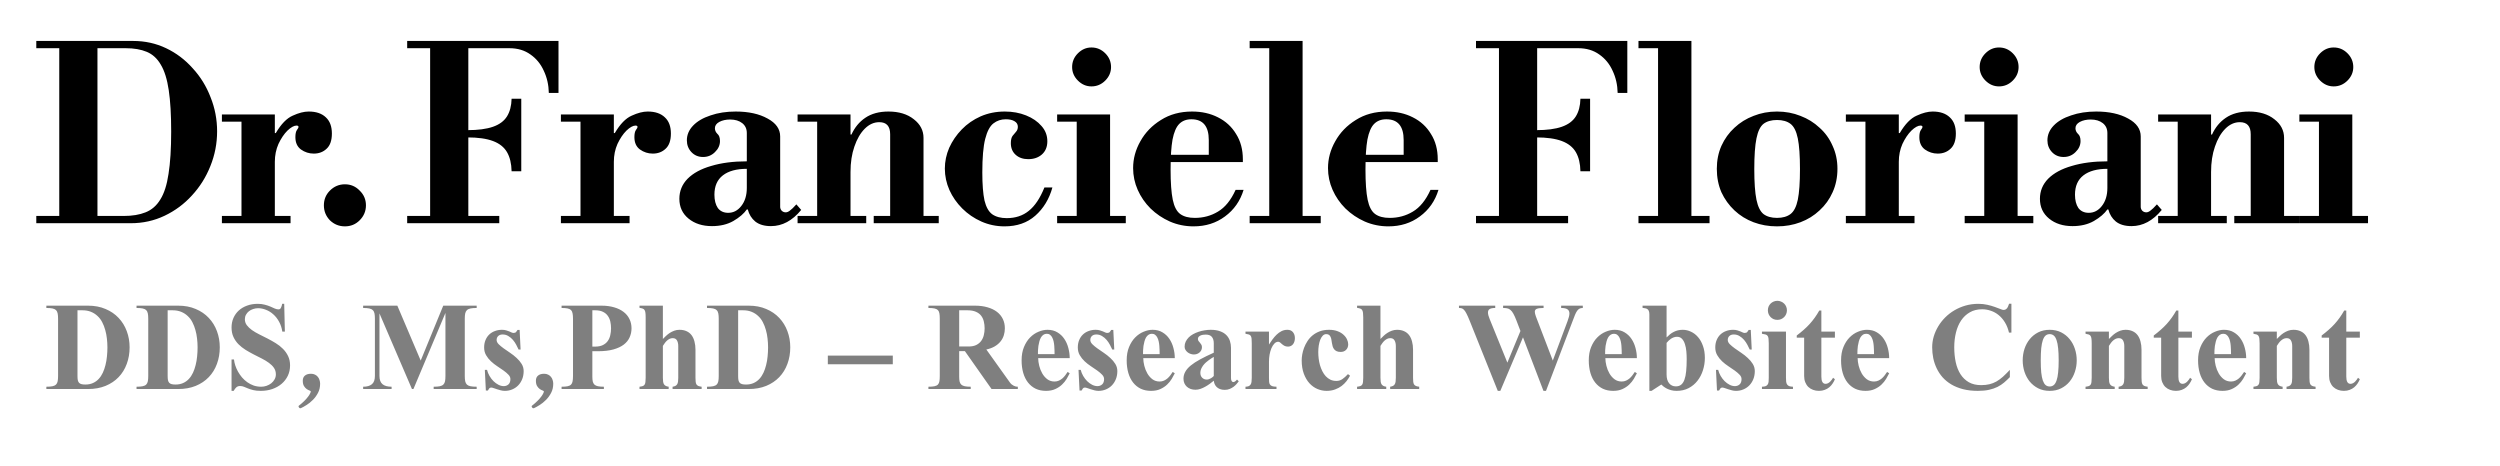
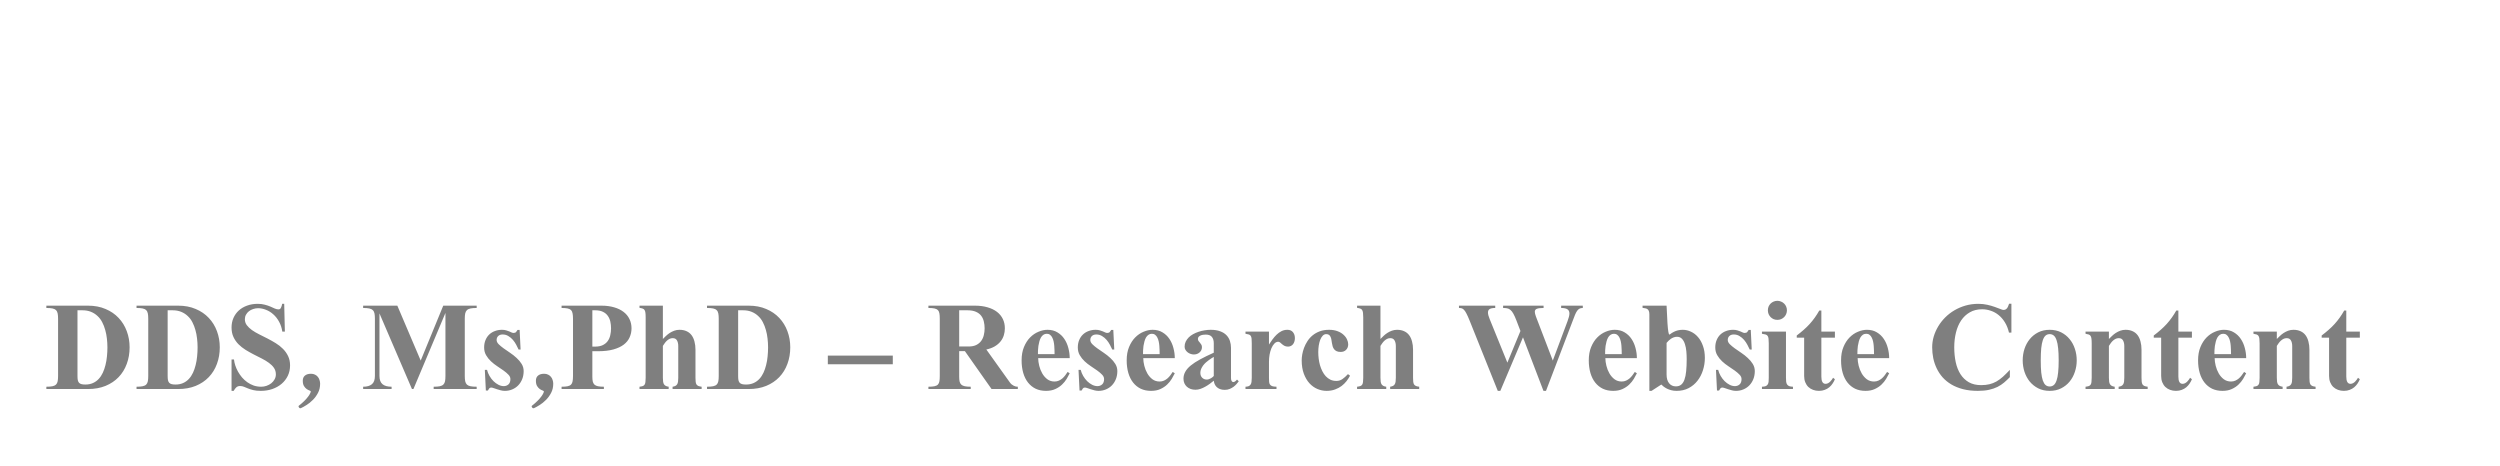
<svg xmlns="http://www.w3.org/2000/svg" width="392" height="73" viewBox="0 0 392 73" fill="none">
-   <path d="M7.269 47.928H13.8C14.827 47.928 15.742 48.101 16.546 48.448C17.357 48.788 18.04 49.255 18.597 49.849C19.16 50.442 19.586 51.135 19.877 51.927C20.174 52.718 20.322 53.563 20.322 54.459C20.322 55.393 20.174 56.259 19.877 57.057C19.586 57.855 19.16 58.548 18.597 59.135C18.04 59.717 17.357 60.174 16.546 60.508C15.742 60.836 14.827 61 13.8 61H7.269V60.638C7.665 60.638 7.983 60.613 8.225 60.564C8.466 60.514 8.651 60.428 8.781 60.304C8.911 60.174 8.998 60.001 9.041 59.785C9.084 59.562 9.106 59.284 9.106 58.95V49.978C9.106 49.645 9.084 49.369 9.041 49.153C8.998 48.93 8.911 48.757 8.781 48.633C8.651 48.503 8.466 48.414 8.225 48.364C7.983 48.315 7.665 48.29 7.269 48.29V47.928ZM12.149 58.95C12.149 59.209 12.164 59.426 12.195 59.599C12.232 59.772 12.297 59.911 12.39 60.017C12.483 60.116 12.607 60.187 12.761 60.23C12.922 60.273 13.129 60.295 13.383 60.295C13.828 60.295 14.224 60.218 14.57 60.063C14.917 59.908 15.217 59.695 15.47 59.423C15.73 59.145 15.947 58.82 16.12 58.449C16.293 58.078 16.432 57.676 16.537 57.243C16.648 56.81 16.726 56.358 16.769 55.888C16.819 55.412 16.843 54.936 16.843 54.459C16.843 54.002 16.815 53.541 16.76 53.077C16.71 52.613 16.624 52.168 16.5 51.741C16.383 51.308 16.225 50.903 16.027 50.526C15.835 50.149 15.591 49.824 15.294 49.552C15.003 49.273 14.66 49.054 14.264 48.893C13.874 48.732 13.423 48.652 12.91 48.652H12.149V58.95ZM21.408 47.928H27.939C28.966 47.928 29.881 48.101 30.685 48.448C31.495 48.788 32.179 49.255 32.735 49.849C33.298 50.442 33.725 51.135 34.016 51.927C34.312 52.718 34.461 53.563 34.461 54.459C34.461 55.393 34.312 56.259 34.016 57.057C33.725 57.855 33.298 58.548 32.735 59.135C32.179 59.717 31.495 60.174 30.685 60.508C29.881 60.836 28.966 61 27.939 61H21.408V60.638C21.803 60.638 22.122 60.613 22.363 60.564C22.605 60.514 22.79 60.428 22.92 60.304C23.05 60.174 23.136 60.001 23.18 59.785C23.223 59.562 23.245 59.284 23.245 58.95V49.978C23.245 49.645 23.223 49.369 23.18 49.153C23.136 48.93 23.05 48.757 22.92 48.633C22.79 48.503 22.605 48.414 22.363 48.364C22.122 48.315 21.803 48.29 21.408 48.29V47.928ZM26.288 58.95C26.288 59.209 26.303 59.426 26.334 59.599C26.371 59.772 26.436 59.911 26.529 60.017C26.622 60.116 26.745 60.187 26.9 60.23C27.061 60.273 27.268 60.295 27.521 60.295C27.967 60.295 28.363 60.218 28.709 60.063C29.055 59.908 29.355 59.695 29.609 59.423C29.869 59.145 30.085 58.82 30.258 58.449C30.431 58.078 30.571 57.676 30.676 57.243C30.787 56.81 30.864 56.358 30.908 55.888C30.957 55.412 30.982 54.936 30.982 54.459C30.982 54.002 30.954 53.541 30.898 53.077C30.849 52.613 30.762 52.168 30.639 51.741C30.521 51.308 30.363 50.903 30.166 50.526C29.974 50.149 29.73 49.824 29.433 49.552C29.142 49.273 28.799 49.054 28.403 48.893C28.013 48.732 27.562 48.652 27.048 48.652H26.288V58.95ZM44.564 47.641L44.666 51.992H44.267C44.181 51.41 44.01 50.894 43.757 50.442C43.509 49.985 43.209 49.601 42.857 49.292C42.511 48.977 42.127 48.738 41.706 48.578C41.292 48.411 40.878 48.327 40.463 48.327C40.204 48.327 39.947 48.37 39.693 48.457C39.446 48.537 39.226 48.652 39.035 48.8C38.843 48.949 38.688 49.131 38.571 49.348C38.453 49.558 38.395 49.793 38.395 50.053C38.395 50.405 38.497 50.718 38.701 50.99C38.905 51.262 39.171 51.516 39.498 51.751C39.833 51.986 40.21 52.208 40.63 52.419C41.057 52.629 41.493 52.848 41.938 53.077C42.384 53.306 42.817 53.55 43.237 53.81C43.664 54.07 44.041 54.367 44.369 54.701C44.703 55.035 44.972 55.415 45.176 55.842C45.38 56.262 45.482 56.748 45.482 57.298C45.482 57.892 45.365 58.433 45.13 58.922C44.895 59.41 44.57 59.831 44.156 60.184C43.741 60.536 43.256 60.808 42.699 61C42.143 61.192 41.543 61.288 40.899 61.288C40.417 61.288 40.018 61.247 39.703 61.167C39.387 61.087 39.115 61 38.886 60.907C38.657 60.815 38.447 60.728 38.255 60.648C38.07 60.567 37.863 60.527 37.634 60.527C37.399 60.527 37.204 60.598 37.049 60.74C36.901 60.876 36.765 61.059 36.641 61.288H36.307V56.361H36.688C36.718 56.664 36.786 56.98 36.892 57.308C37.003 57.635 37.145 57.957 37.318 58.273C37.498 58.588 37.708 58.891 37.949 59.182C38.197 59.466 38.472 59.717 38.775 59.933C39.084 60.15 39.418 60.323 39.777 60.453C40.142 60.576 40.535 60.638 40.955 60.638C41.24 60.638 41.518 60.592 41.79 60.499C42.068 60.4 42.316 60.267 42.532 60.1C42.749 59.927 42.922 59.723 43.052 59.488C43.188 59.247 43.256 58.984 43.256 58.699C43.256 58.316 43.157 57.979 42.959 57.688C42.761 57.397 42.498 57.134 42.17 56.899C41.843 56.658 41.471 56.432 41.057 56.222C40.643 56.012 40.216 55.795 39.777 55.573C39.344 55.35 38.92 55.112 38.506 54.858C38.092 54.599 37.72 54.305 37.393 53.977C37.065 53.643 36.802 53.263 36.604 52.836C36.406 52.409 36.307 51.914 36.307 51.352C36.307 50.807 36.406 50.309 36.604 49.858C36.808 49.4 37.09 49.008 37.448 48.68C37.813 48.352 38.246 48.098 38.747 47.919C39.248 47.733 39.802 47.641 40.408 47.641C40.828 47.641 41.203 47.687 41.53 47.78C41.858 47.866 42.152 47.965 42.412 48.077C42.671 48.188 42.9 48.29 43.098 48.383C43.302 48.469 43.494 48.513 43.673 48.513C43.846 48.513 43.973 48.426 44.054 48.253C44.14 48.08 44.205 47.876 44.248 47.641H44.564ZM50.195 60.165C50.195 60.703 50.084 61.182 49.861 61.603C49.639 62.03 49.367 62.401 49.045 62.716C48.73 63.038 48.399 63.304 48.052 63.514C47.712 63.731 47.421 63.891 47.18 63.997C47.155 64.009 47.121 64.015 47.078 64.015C47.01 64.015 46.948 63.978 46.893 63.904C46.837 63.836 46.809 63.771 46.809 63.709C46.809 63.672 46.822 63.644 46.846 63.626C47.205 63.347 47.505 63.084 47.746 62.837C47.987 62.596 48.179 62.376 48.321 62.178C48.47 61.98 48.575 61.81 48.637 61.668C48.699 61.532 48.73 61.436 48.73 61.38C48.73 61.331 48.665 61.281 48.535 61.232C48.405 61.189 48.259 61.114 48.099 61.009C47.944 60.904 47.802 60.749 47.672 60.545C47.542 60.341 47.477 60.057 47.477 59.692C47.477 59.346 47.588 59.08 47.811 58.894C48.04 58.702 48.358 58.606 48.767 58.606C49.008 58.606 49.218 58.653 49.398 58.746C49.577 58.832 49.725 58.95 49.843 59.098C49.96 59.24 50.047 59.407 50.102 59.599C50.164 59.785 50.195 59.973 50.195 60.165ZM67.999 61V60.638C68.394 60.638 68.713 60.613 68.954 60.564C69.195 60.514 69.381 60.428 69.511 60.304C69.647 60.174 69.737 60.001 69.78 59.785C69.823 59.562 69.845 59.284 69.845 58.95V49.069L64.826 61H64.594L59.501 49.144V58.95C59.501 59.544 59.658 59.973 59.974 60.239C60.289 60.505 60.765 60.638 61.402 60.638V61H56.94V60.638C57.552 60.638 58.013 60.505 58.322 60.239C58.632 59.973 58.786 59.544 58.786 58.95V49.978C58.786 49.645 58.764 49.369 58.721 49.153C58.678 48.93 58.588 48.757 58.452 48.633C58.322 48.503 58.137 48.414 57.895 48.364C57.654 48.315 57.336 48.29 56.94 48.29V47.928H62.302L65.967 56.538L69.501 47.928H74.743V48.29C74.347 48.29 74.026 48.315 73.778 48.364C73.537 48.414 73.349 48.503 73.212 48.633C73.082 48.757 72.993 48.93 72.943 49.153C72.9 49.369 72.878 49.645 72.878 49.978V58.95C72.878 59.284 72.9 59.562 72.943 59.785C72.993 60.001 73.082 60.174 73.212 60.304C73.349 60.428 73.537 60.514 73.778 60.564C74.026 60.613 74.347 60.638 74.743 60.638V61H67.999ZM81.478 51.732L81.627 54.803H81.311C81.219 54.586 81.098 54.342 80.95 54.07C80.808 53.798 80.634 53.541 80.43 53.3C80.226 53.059 79.988 52.858 79.716 52.697C79.45 52.53 79.15 52.446 78.816 52.446C78.519 52.446 78.287 52.527 78.12 52.688C77.953 52.848 77.87 53.056 77.87 53.309C77.87 53.532 77.975 53.751 78.185 53.968C78.395 54.178 78.655 54.395 78.964 54.617C79.28 54.84 79.62 55.075 79.985 55.322C80.356 55.57 80.696 55.839 81.005 56.129C81.321 56.414 81.584 56.726 81.794 57.066C82.004 57.407 82.109 57.781 82.109 58.189C82.109 58.641 82.035 59.055 81.887 59.432C81.738 59.809 81.531 60.137 81.265 60.416C81.005 60.688 80.693 60.901 80.328 61.056C79.969 61.21 79.58 61.288 79.159 61.288C78.943 61.288 78.729 61.26 78.519 61.204C78.309 61.155 78.108 61.096 77.916 61.028C77.724 60.966 77.551 60.907 77.397 60.852C77.242 60.796 77.115 60.768 77.016 60.768C76.88 60.768 76.775 60.818 76.701 60.916C76.626 61.009 76.561 61.114 76.506 61.232H76.181L76.023 57.994H76.367C76.447 58.322 76.577 58.641 76.756 58.95C76.936 59.259 77.143 59.531 77.378 59.766C77.619 60.001 77.879 60.19 78.157 60.332C78.436 60.474 78.714 60.545 78.992 60.545C79.277 60.545 79.521 60.456 79.725 60.276C79.929 60.091 80.031 59.812 80.031 59.441C80.031 59.194 79.929 58.965 79.725 58.755C79.521 58.538 79.267 58.322 78.964 58.105C78.661 57.889 78.33 57.663 77.972 57.428C77.613 57.193 77.282 56.933 76.979 56.649C76.676 56.364 76.422 56.046 76.218 55.693C76.014 55.341 75.912 54.939 75.912 54.487C75.912 54.054 75.983 53.668 76.126 53.328C76.268 52.981 76.463 52.691 76.71 52.456C76.963 52.214 77.26 52.032 77.601 51.908C77.941 51.778 78.309 51.713 78.705 51.713C78.958 51.713 79.178 51.741 79.363 51.797C79.549 51.846 79.71 51.902 79.846 51.964C79.988 52.02 80.112 52.075 80.217 52.131C80.328 52.18 80.433 52.205 80.532 52.205C80.712 52.205 80.845 52.153 80.931 52.047C81.024 51.942 81.098 51.837 81.154 51.732H81.478ZM86.748 60.165C86.748 60.703 86.637 61.182 86.414 61.603C86.191 62.03 85.919 62.401 85.598 62.716C85.282 63.038 84.951 63.304 84.605 63.514C84.265 63.731 83.974 63.891 83.733 63.997C83.708 64.009 83.674 64.015 83.631 64.015C83.563 64.015 83.501 63.978 83.445 63.904C83.39 63.836 83.362 63.771 83.362 63.709C83.362 63.672 83.374 63.644 83.399 63.626C83.758 63.347 84.058 63.084 84.299 62.837C84.54 62.596 84.732 62.376 84.874 62.178C85.022 61.98 85.128 61.81 85.189 61.668C85.251 61.532 85.282 61.436 85.282 61.38C85.282 61.331 85.217 61.281 85.087 61.232C84.957 61.189 84.812 61.114 84.651 61.009C84.497 60.904 84.355 60.749 84.225 60.545C84.095 60.341 84.03 60.057 84.03 59.692C84.03 59.346 84.141 59.08 84.364 58.894C84.593 58.702 84.911 58.606 85.319 58.606C85.561 58.606 85.771 58.653 85.95 58.746C86.13 58.832 86.278 58.95 86.395 59.098C86.513 59.24 86.6 59.407 86.655 59.599C86.717 59.785 86.748 59.973 86.748 60.165ZM88.056 47.928H94.309C95.051 47.928 95.713 48.015 96.294 48.188C96.876 48.355 97.368 48.593 97.769 48.902C98.178 49.212 98.487 49.586 98.697 50.025C98.914 50.458 99.022 50.943 99.022 51.481C99.022 51.982 98.923 52.453 98.725 52.892C98.533 53.331 98.227 53.711 97.807 54.033C97.386 54.354 96.842 54.608 96.174 54.794C95.512 54.979 94.708 55.072 93.762 55.072H92.88V59.042C92.88 59.358 92.902 59.618 92.945 59.822C92.995 60.026 93.085 60.19 93.214 60.313C93.344 60.431 93.527 60.514 93.762 60.564C93.997 60.613 94.306 60.638 94.689 60.638V61H88.056V60.638C88.452 60.638 88.767 60.613 89.002 60.564C89.237 60.514 89.417 60.428 89.54 60.304C89.664 60.174 89.745 60.001 89.782 59.785C89.825 59.562 89.847 59.284 89.847 58.95V49.978C89.847 49.645 89.825 49.369 89.782 49.153C89.745 48.93 89.664 48.757 89.54 48.633C89.417 48.503 89.237 48.414 89.002 48.364C88.767 48.315 88.452 48.29 88.056 48.29V47.928ZM95.812 51.481C95.812 51.123 95.775 50.773 95.701 50.433C95.626 50.093 95.493 49.79 95.302 49.524C95.116 49.258 94.863 49.048 94.541 48.893C94.219 48.732 93.811 48.652 93.316 48.652H92.88V54.348H93.316C93.805 54.348 94.21 54.268 94.532 54.107C94.853 53.946 95.107 53.736 95.293 53.476C95.484 53.21 95.617 52.904 95.691 52.558C95.772 52.211 95.812 51.852 95.812 51.481ZM105.46 61V60.638C105.64 60.613 105.788 60.57 105.906 60.508C106.023 60.447 106.113 60.363 106.175 60.258C106.243 60.153 106.289 60.017 106.314 59.85C106.339 59.683 106.351 59.478 106.351 59.237V54.274C106.351 53.903 106.283 53.603 106.147 53.374C106.017 53.139 105.794 53.022 105.479 53.022C105.3 53.022 105.136 53.059 104.987 53.133C104.839 53.207 104.7 53.303 104.57 53.42C104.446 53.532 104.332 53.662 104.227 53.81C104.121 53.952 104.026 54.095 103.939 54.237V59.237C103.939 59.478 103.951 59.683 103.976 59.85C104.001 60.017 104.047 60.153 104.115 60.258C104.183 60.363 104.276 60.447 104.394 60.508C104.511 60.57 104.663 60.613 104.848 60.638V61H100.274V60.638C100.485 60.613 100.655 60.579 100.785 60.536C100.915 60.487 101.01 60.412 101.072 60.313C101.14 60.215 101.184 60.078 101.202 59.905C101.227 59.732 101.239 59.509 101.239 59.237V49.774C101.239 49.471 101.227 49.227 101.202 49.041C101.177 48.856 101.131 48.711 101.063 48.605C100.995 48.5 100.896 48.426 100.766 48.383C100.642 48.34 100.479 48.302 100.274 48.272V47.928H103.939V53.151C104.081 53.003 104.242 52.845 104.421 52.678C104.601 52.505 104.799 52.347 105.015 52.205C105.238 52.063 105.476 51.945 105.73 51.852C105.983 51.76 106.255 51.713 106.546 51.713C106.973 51.713 107.344 51.788 107.659 51.936C107.975 52.078 108.234 52.285 108.438 52.558C108.643 52.83 108.794 53.161 108.893 53.55C108.998 53.934 109.051 54.364 109.051 54.84V59.237C109.051 59.478 109.06 59.683 109.079 59.85C109.097 60.017 109.137 60.156 109.199 60.267C109.267 60.372 109.366 60.456 109.496 60.518C109.626 60.573 109.799 60.613 110.016 60.638V61H105.46ZM110.86 47.928H117.391C118.418 47.928 119.333 48.101 120.137 48.448C120.947 48.788 121.631 49.255 122.188 49.849C122.75 50.442 123.177 51.135 123.468 51.927C123.765 52.718 123.913 53.563 123.913 54.459C123.913 55.393 123.765 56.259 123.468 57.057C123.177 57.855 122.75 58.548 122.188 59.135C121.631 59.717 120.947 60.174 120.137 60.508C119.333 60.836 118.418 61 117.391 61H110.86V60.638C111.256 60.638 111.574 60.613 111.815 60.564C112.057 60.514 112.242 60.428 112.372 60.304C112.502 60.174 112.589 60.001 112.632 59.785C112.675 59.562 112.697 59.284 112.697 58.95V49.978C112.697 49.645 112.675 49.369 112.632 49.153C112.589 48.93 112.502 48.757 112.372 48.633C112.242 48.503 112.057 48.414 111.815 48.364C111.574 48.315 111.256 48.29 110.86 48.29V47.928ZM115.74 58.95C115.74 59.209 115.755 59.426 115.786 59.599C115.823 59.772 115.888 59.911 115.981 60.017C116.074 60.116 116.197 60.187 116.352 60.23C116.513 60.273 116.72 60.295 116.974 60.295C117.419 60.295 117.815 60.218 118.161 60.063C118.507 59.908 118.807 59.695 119.061 59.423C119.321 59.145 119.537 58.82 119.71 58.449C119.884 58.078 120.023 57.676 120.128 57.243C120.239 56.81 120.317 56.358 120.36 55.888C120.409 55.412 120.434 54.936 120.434 54.459C120.434 54.002 120.406 53.541 120.351 53.077C120.301 52.613 120.215 52.168 120.091 51.741C119.973 51.308 119.816 50.903 119.618 50.526C119.426 50.149 119.182 49.824 118.885 49.552C118.594 49.273 118.251 49.054 117.855 48.893C117.465 48.732 117.014 48.652 116.5 48.652H115.74V58.95ZM129.804 57.122V55.758H139.991V57.122H129.804ZM155.475 61L151.291 55.053H150.4V59.042C150.4 59.358 150.422 59.618 150.465 59.822C150.514 60.026 150.604 60.19 150.734 60.313C150.864 60.431 151.046 60.514 151.281 60.564C151.516 60.613 151.826 60.638 152.209 60.638V61H145.576V60.638C145.972 60.638 146.287 60.613 146.522 60.564C146.757 60.514 146.936 60.428 147.06 60.304C147.184 60.174 147.264 60.001 147.301 59.785C147.338 59.562 147.357 59.284 147.357 58.95V49.978C147.357 49.645 147.338 49.369 147.301 49.153C147.264 48.93 147.184 48.757 147.06 48.633C146.936 48.503 146.757 48.414 146.522 48.364C146.287 48.315 145.972 48.29 145.576 48.29V47.928H152.868C153.61 47.928 154.272 48.015 154.853 48.188C155.434 48.355 155.926 48.593 156.328 48.902C156.73 49.212 157.036 49.586 157.247 50.025C157.457 50.458 157.562 50.943 157.562 51.481C157.562 51.865 157.506 52.233 157.395 52.585C157.284 52.938 157.111 53.26 156.876 53.55C156.64 53.841 156.341 54.095 155.976 54.311C155.611 54.528 155.172 54.691 154.658 54.803L158.323 59.933C158.416 60.069 158.518 60.184 158.629 60.276C158.74 60.363 158.852 60.434 158.963 60.49C159.074 60.545 159.182 60.586 159.288 60.61C159.399 60.629 159.501 60.638 159.594 60.638V61H155.475ZM154.389 51.481C154.389 51.123 154.349 50.773 154.269 50.433C154.194 50.093 154.058 49.79 153.86 49.524C153.662 49.258 153.387 49.048 153.035 48.893C152.682 48.732 152.234 48.652 151.689 48.652H150.4V54.33H151.884C152.361 54.33 152.756 54.252 153.072 54.098C153.393 53.937 153.65 53.727 153.842 53.467C154.04 53.201 154.179 52.898 154.259 52.558C154.346 52.211 154.389 51.852 154.389 51.481ZM167.73 58.532C167.6 58.798 167.439 59.092 167.248 59.414C167.056 59.729 166.815 60.026 166.524 60.304C166.233 60.583 165.884 60.815 165.476 61C165.067 61.192 164.579 61.288 164.01 61.288C163.41 61.288 162.872 61.176 162.396 60.954C161.925 60.725 161.527 60.403 161.199 59.989C160.871 59.574 160.62 59.073 160.447 58.486C160.274 57.892 160.188 57.23 160.188 56.501C160.188 55.703 160.311 55.007 160.559 54.413C160.806 53.813 161.125 53.315 161.514 52.919C161.91 52.517 162.349 52.217 162.832 52.02C163.314 51.815 163.787 51.713 164.251 51.713C164.851 51.713 165.367 51.846 165.8 52.112C166.239 52.372 166.601 52.715 166.886 53.142C167.17 53.563 167.381 54.039 167.517 54.571C167.659 55.096 167.73 55.625 167.73 56.157H162.785C162.791 56.535 162.847 56.937 162.952 57.363C163.057 57.79 163.215 58.186 163.425 58.551C163.636 58.916 163.898 59.219 164.214 59.46C164.535 59.701 164.916 59.822 165.355 59.822C165.602 59.822 165.828 59.775 166.032 59.683C166.236 59.59 166.422 59.472 166.589 59.33C166.756 59.182 166.904 59.021 167.034 58.848C167.17 58.668 167.294 58.492 167.405 58.319L167.73 58.532ZM165.355 55.526C165.355 55.347 165.352 55.146 165.346 54.923C165.346 54.694 165.333 54.463 165.309 54.227C165.29 53.986 165.256 53.754 165.207 53.532C165.157 53.303 165.086 53.102 164.993 52.929C164.907 52.749 164.792 52.607 164.65 52.502C164.514 52.391 164.344 52.335 164.14 52.335C163.929 52.335 163.747 52.391 163.592 52.502C163.444 52.607 163.317 52.749 163.212 52.929C163.113 53.108 163.033 53.312 162.971 53.541C162.909 53.77 162.859 54.002 162.822 54.237C162.791 54.472 162.77 54.704 162.757 54.933C162.751 55.155 162.748 55.353 162.748 55.526H165.355ZM174.567 51.732L174.716 54.803H174.4C174.308 54.586 174.187 54.342 174.039 54.07C173.896 53.798 173.723 53.541 173.519 53.3C173.315 53.059 173.077 52.858 172.805 52.697C172.539 52.53 172.239 52.446 171.905 52.446C171.608 52.446 171.376 52.527 171.209 52.688C171.042 52.848 170.959 53.056 170.959 53.309C170.959 53.532 171.064 53.751 171.274 53.968C171.484 54.178 171.744 54.395 172.053 54.617C172.369 54.84 172.709 55.075 173.074 55.322C173.445 55.57 173.785 55.839 174.094 56.129C174.41 56.414 174.673 56.726 174.883 57.066C175.093 57.407 175.198 57.781 175.198 58.189C175.198 58.641 175.124 59.055 174.976 59.432C174.827 59.809 174.62 60.137 174.354 60.416C174.094 60.688 173.782 60.901 173.417 61.056C173.058 61.21 172.669 61.288 172.248 61.288C172.032 61.288 171.818 61.26 171.608 61.204C171.398 61.155 171.197 61.096 171.005 61.028C170.813 60.966 170.64 60.907 170.485 60.852C170.331 60.796 170.204 60.768 170.105 60.768C169.969 60.768 169.864 60.818 169.79 60.916C169.715 61.009 169.65 61.114 169.595 61.232H169.27L169.112 57.994H169.456C169.536 58.322 169.666 58.641 169.845 58.95C170.025 59.259 170.232 59.531 170.467 59.766C170.708 60.001 170.968 60.19 171.246 60.332C171.524 60.474 171.803 60.545 172.081 60.545C172.366 60.545 172.61 60.456 172.814 60.276C173.018 60.091 173.12 59.812 173.12 59.441C173.12 59.194 173.018 58.965 172.814 58.755C172.61 58.538 172.356 58.322 172.053 58.105C171.75 57.889 171.419 57.663 171.061 57.428C170.702 57.193 170.371 56.933 170.068 56.649C169.765 56.364 169.511 56.046 169.307 55.693C169.103 55.341 169.001 54.939 169.001 54.487C169.001 54.054 169.072 53.668 169.214 53.328C169.357 52.981 169.551 52.691 169.799 52.456C170.052 52.214 170.349 52.032 170.689 51.908C171.03 51.778 171.398 51.713 171.793 51.713C172.047 51.713 172.267 51.741 172.452 51.797C172.638 51.846 172.799 51.902 172.935 51.964C173.077 52.02 173.201 52.075 173.306 52.131C173.417 52.18 173.522 52.205 173.621 52.205C173.8 52.205 173.933 52.153 174.02 52.047C174.113 51.942 174.187 51.837 174.243 51.732H174.567ZM184.207 58.532C184.077 58.798 183.916 59.092 183.724 59.414C183.532 59.729 183.291 60.026 183.001 60.304C182.71 60.583 182.36 60.815 181.952 61C181.544 61.192 181.055 61.288 180.486 61.288C179.886 61.288 179.348 61.176 178.872 60.954C178.402 60.725 178.003 60.403 177.675 59.989C177.348 59.574 177.097 59.073 176.924 58.486C176.751 57.892 176.664 57.23 176.664 56.501C176.664 55.703 176.788 55.007 177.035 54.413C177.283 53.813 177.601 53.315 177.991 52.919C178.387 52.517 178.826 52.217 179.308 52.02C179.791 51.815 180.264 51.713 180.728 51.713C181.327 51.713 181.844 51.846 182.277 52.112C182.716 52.372 183.078 52.715 183.362 53.142C183.647 53.563 183.857 54.039 183.993 54.571C184.135 55.096 184.207 55.625 184.207 56.157H179.262C179.268 56.535 179.324 56.937 179.429 57.363C179.534 57.79 179.692 58.186 179.902 58.551C180.112 58.916 180.375 59.219 180.69 59.46C181.012 59.701 181.392 59.822 181.832 59.822C182.079 59.822 182.305 59.775 182.509 59.683C182.713 59.59 182.898 59.472 183.065 59.33C183.232 59.182 183.381 59.021 183.511 58.848C183.647 58.668 183.771 58.492 183.882 58.319L184.207 58.532ZM181.832 55.526C181.832 55.347 181.828 55.146 181.822 54.923C181.822 54.694 181.81 54.463 181.785 54.227C181.767 53.986 181.733 53.754 181.683 53.532C181.634 53.303 181.563 53.102 181.47 52.929C181.383 52.749 181.269 52.607 181.126 52.502C180.99 52.391 180.82 52.335 180.616 52.335C180.406 52.335 180.223 52.391 180.069 52.502C179.92 52.607 179.794 52.749 179.688 52.929C179.59 53.108 179.509 53.312 179.447 53.541C179.385 53.77 179.336 54.002 179.299 54.237C179.268 54.472 179.246 54.704 179.234 54.933C179.228 55.155 179.225 55.353 179.225 55.526H181.832ZM194.235 59.785C194.155 59.902 194.047 60.038 193.911 60.193C193.781 60.347 193.623 60.496 193.438 60.638C193.252 60.774 193.042 60.892 192.807 60.991C192.578 61.084 192.321 61.13 192.037 61.13C191.74 61.13 191.486 61.087 191.276 61C191.072 60.92 190.902 60.811 190.766 60.675C190.63 60.539 190.524 60.385 190.45 60.211C190.382 60.038 190.339 59.865 190.32 59.692C190.141 59.84 189.94 59.998 189.717 60.165C189.501 60.326 189.266 60.477 189.012 60.62C188.765 60.762 188.508 60.879 188.242 60.972C187.976 61.065 187.713 61.111 187.454 61.111C187.175 61.111 186.922 61.071 186.693 60.991C186.464 60.904 186.266 60.787 186.099 60.638C185.932 60.484 185.802 60.301 185.709 60.091C185.617 59.88 185.57 59.645 185.57 59.386C185.57 58.996 185.663 58.634 185.849 58.3C186.034 57.96 186.319 57.632 186.702 57.317C187.092 56.995 187.584 56.674 188.177 56.352C188.777 56.024 189.492 55.675 190.32 55.304V53.819C190.32 53.399 190.221 53.068 190.023 52.827C189.826 52.585 189.507 52.465 189.068 52.465C188.938 52.465 188.799 52.474 188.65 52.493C188.508 52.511 188.375 52.548 188.251 52.604C188.134 52.654 188.035 52.721 187.955 52.808C187.874 52.895 187.834 53.003 187.834 53.133C187.834 53.263 187.865 53.374 187.927 53.467C187.995 53.553 188.069 53.643 188.149 53.736C188.23 53.822 188.301 53.921 188.363 54.033C188.431 54.138 188.465 54.274 188.465 54.441C188.465 54.62 188.428 54.781 188.354 54.923C188.285 55.059 188.193 55.177 188.075 55.276C187.958 55.375 187.822 55.452 187.667 55.508C187.512 55.557 187.352 55.582 187.185 55.582C187.036 55.582 186.875 55.554 186.702 55.498C186.535 55.443 186.381 55.362 186.238 55.257C186.096 55.146 185.979 55.016 185.886 54.868C185.793 54.719 185.747 54.552 185.747 54.367C185.747 54.082 185.802 53.819 185.914 53.578C186.031 53.337 186.186 53.117 186.377 52.919C186.575 52.721 186.807 52.548 187.073 52.4C187.339 52.252 187.624 52.128 187.927 52.029C188.23 51.924 188.542 51.846 188.864 51.797C189.192 51.741 189.513 51.713 189.829 51.713C190.422 51.713 190.92 51.791 191.322 51.945C191.73 52.094 192.058 52.298 192.306 52.558C192.559 52.817 192.742 53.12 192.853 53.467C192.964 53.807 193.02 54.166 193.02 54.543V59.274C193.02 59.454 193.051 59.605 193.113 59.729C193.181 59.846 193.274 59.905 193.391 59.905C193.558 59.905 193.75 59.775 193.966 59.516L194.235 59.785ZM190.32 55.962C190.24 56.006 190.132 56.071 189.996 56.157C189.866 56.238 189.72 56.337 189.56 56.454C189.405 56.565 189.247 56.692 189.086 56.834C188.926 56.977 188.78 57.134 188.65 57.308C188.527 57.475 188.422 57.657 188.335 57.855C188.255 58.047 188.214 58.248 188.214 58.458C188.214 58.78 188.31 59.036 188.502 59.228C188.694 59.42 188.932 59.516 189.216 59.516C189.334 59.516 189.451 59.494 189.569 59.451C189.686 59.407 189.795 59.358 189.894 59.302C189.993 59.24 190.079 59.178 190.153 59.117C190.228 59.049 190.283 58.993 190.32 58.95V55.962ZM198.976 51.992V54.023C199.149 53.764 199.332 53.498 199.523 53.226C199.721 52.953 199.935 52.706 200.164 52.483C200.399 52.255 200.655 52.069 200.934 51.927C201.212 51.785 201.521 51.713 201.861 51.713C202.251 51.713 202.545 51.84 202.743 52.094C202.941 52.341 203.04 52.65 203.04 53.022C203.04 53.207 203.015 53.38 202.965 53.541C202.916 53.702 202.845 53.844 202.752 53.968C202.659 54.085 202.545 54.178 202.409 54.246C202.279 54.314 202.13 54.348 201.963 54.348C201.741 54.348 201.555 54.308 201.407 54.227C201.258 54.147 201.132 54.06 201.026 53.968C200.921 53.875 200.822 53.788 200.73 53.708C200.637 53.628 200.535 53.587 200.423 53.587C200.201 53.587 200 53.683 199.82 53.875C199.641 54.06 199.486 54.305 199.356 54.608C199.233 54.905 199.137 55.239 199.069 55.61C199.007 55.981 198.976 56.346 198.976 56.705V59.237C198.976 59.478 198.982 59.686 198.995 59.859C199.007 60.032 199.05 60.174 199.125 60.286C199.199 60.397 199.313 60.484 199.468 60.545C199.629 60.601 199.857 60.632 200.154 60.638V61H195.293V60.638C195.503 60.632 195.673 60.601 195.803 60.545C195.933 60.484 196.032 60.397 196.1 60.286C196.174 60.174 196.221 60.032 196.239 59.859C196.264 59.686 196.276 59.478 196.276 59.237V53.838C196.276 53.535 196.267 53.291 196.249 53.105C196.23 52.919 196.187 52.774 196.119 52.669C196.051 52.564 195.952 52.49 195.822 52.446C195.692 52.403 195.516 52.366 195.293 52.335V51.992H198.976ZM211.686 58.913C211.538 59.191 211.355 59.472 211.139 59.757C210.922 60.035 210.666 60.289 210.369 60.518C210.072 60.74 209.729 60.923 209.339 61.065C208.949 61.213 208.504 61.288 208.003 61.288C207.514 61.288 207.035 61.189 206.565 60.991C206.101 60.793 205.687 60.496 205.322 60.1C204.957 59.698 204.663 59.197 204.44 58.597C204.218 57.997 204.106 57.298 204.106 56.501C204.106 56.228 204.134 55.922 204.19 55.582C204.252 55.236 204.348 54.886 204.478 54.534C204.614 54.175 204.79 53.829 205.006 53.495C205.223 53.154 205.489 52.855 205.804 52.595C206.126 52.329 206.5 52.115 206.927 51.955C207.354 51.794 207.845 51.713 208.402 51.713C208.915 51.713 209.361 51.788 209.738 51.936C210.115 52.078 210.424 52.264 210.666 52.493C210.913 52.715 211.095 52.96 211.213 53.226C211.337 53.492 211.398 53.745 211.398 53.986C211.398 54.178 211.368 54.348 211.306 54.497C211.244 54.645 211.157 54.772 211.046 54.877C210.941 54.976 210.817 55.053 210.675 55.109C210.533 55.158 210.381 55.183 210.22 55.183C209.954 55.183 209.738 55.143 209.571 55.062C209.41 54.982 209.28 54.877 209.181 54.747C209.082 54.617 209.008 54.469 208.959 54.302C208.915 54.135 208.878 53.965 208.847 53.791C208.822 53.612 208.795 53.439 208.764 53.272C208.739 53.105 208.696 52.956 208.634 52.827C208.578 52.697 208.498 52.592 208.393 52.511C208.287 52.431 208.139 52.391 207.947 52.391C207.737 52.391 207.555 52.474 207.4 52.641C207.245 52.802 207.115 53.015 207.01 53.281C206.911 53.547 206.834 53.85 206.778 54.19C206.729 54.524 206.704 54.868 206.704 55.22C206.704 55.548 206.726 55.888 206.769 56.241C206.812 56.587 206.88 56.927 206.973 57.261C207.072 57.595 207.196 57.911 207.344 58.208C207.493 58.504 207.672 58.767 207.882 58.996C208.093 59.219 208.334 59.398 208.606 59.534C208.884 59.664 209.197 59.729 209.543 59.729C209.902 59.729 210.217 59.633 210.489 59.441C210.768 59.25 211.058 58.99 211.361 58.662L211.686 58.913ZM217.976 61V60.638C218.155 60.613 218.304 60.57 218.421 60.508C218.539 60.447 218.629 60.363 218.69 60.258C218.758 60.153 218.805 60.017 218.83 59.85C218.854 59.683 218.867 59.478 218.867 59.237V54.274C218.867 53.903 218.799 53.603 218.663 53.374C218.533 53.139 218.31 53.022 217.995 53.022C217.815 53.022 217.651 53.059 217.503 53.133C217.355 53.207 217.215 53.303 217.085 53.42C216.962 53.532 216.847 53.662 216.742 53.81C216.637 53.952 216.541 54.095 216.455 54.237V59.237C216.455 59.478 216.467 59.683 216.492 59.85C216.516 60.017 216.563 60.153 216.631 60.258C216.699 60.363 216.792 60.447 216.909 60.508C217.027 60.57 217.178 60.613 217.364 60.638V61H212.79V60.638C213 60.613 213.17 60.579 213.3 60.536C213.43 60.487 213.526 60.412 213.588 60.313C213.656 60.215 213.699 60.078 213.718 59.905C213.743 59.732 213.755 59.509 213.755 59.237V49.774C213.755 49.471 213.743 49.227 213.718 49.041C213.693 48.856 213.647 48.711 213.579 48.605C213.511 48.5 213.412 48.426 213.282 48.383C213.158 48.34 212.994 48.302 212.79 48.272V47.928H216.455V53.151C216.597 53.003 216.758 52.845 216.937 52.678C217.116 52.505 217.314 52.347 217.531 52.205C217.753 52.063 217.992 51.945 218.245 51.852C218.499 51.76 218.771 51.713 219.062 51.713C219.488 51.713 219.859 51.788 220.175 51.936C220.49 52.078 220.75 52.285 220.954 52.558C221.158 52.83 221.31 53.161 221.409 53.55C221.514 53.934 221.566 54.364 221.566 54.84V59.237C221.566 59.478 221.576 59.683 221.594 59.85C221.613 60.017 221.653 60.156 221.715 60.267C221.783 60.372 221.882 60.456 222.012 60.518C222.142 60.573 222.315 60.613 222.531 60.638V61H217.976ZM248.183 48.29C247.973 48.29 247.797 48.327 247.654 48.401C247.518 48.476 247.395 48.593 247.283 48.754C247.172 48.915 247.064 49.122 246.959 49.376C246.86 49.623 246.745 49.92 246.615 50.266L242.413 61.288H242.014L238.804 52.892L235.251 61.288H234.852L230.426 50.248C230.247 49.802 230.089 49.45 229.953 49.19C229.823 48.93 229.696 48.735 229.573 48.605C229.455 48.469 229.332 48.383 229.202 48.346C229.078 48.309 228.933 48.29 228.766 48.29V47.928H234.453V48.29C234.057 48.29 233.766 48.346 233.581 48.457C233.401 48.568 233.312 48.751 233.312 49.004C233.312 49.258 233.401 49.601 233.581 50.034L236.355 56.862L238.405 51.899L237.774 50.248C237.601 49.796 237.44 49.44 237.292 49.181C237.149 48.921 236.998 48.726 236.837 48.596C236.682 48.46 236.512 48.377 236.327 48.346C236.147 48.309 235.934 48.29 235.687 48.29V47.928H242.032V48.29C241.537 48.29 241.185 48.333 240.975 48.42C240.764 48.5 240.659 48.658 240.659 48.893C240.659 49.066 240.718 49.314 240.835 49.635L243.48 56.538L245.79 50.359C245.882 50.111 245.953 49.889 246.003 49.691C246.059 49.493 246.086 49.314 246.086 49.153C246.086 48.856 245.984 48.639 245.78 48.503C245.582 48.361 245.251 48.29 244.788 48.29V47.928H248.183V48.29ZM256.663 58.532C256.533 58.798 256.372 59.092 256.18 59.414C255.988 59.729 255.747 60.026 255.457 60.304C255.166 60.583 254.816 60.815 254.408 61C254 61.192 253.511 61.288 252.942 61.288C252.342 61.288 251.804 61.176 251.328 60.954C250.858 60.725 250.459 60.403 250.131 59.989C249.804 59.574 249.553 59.073 249.38 58.486C249.207 57.892 249.12 57.23 249.12 56.501C249.12 55.703 249.244 55.007 249.491 54.413C249.739 53.813 250.057 53.315 250.447 52.919C250.843 52.517 251.282 52.217 251.764 52.02C252.247 51.815 252.72 51.713 253.184 51.713C253.784 51.713 254.3 51.846 254.733 52.112C255.172 52.372 255.534 52.715 255.818 53.142C256.103 53.563 256.313 54.039 256.449 54.571C256.591 55.096 256.663 55.625 256.663 56.157H251.718C251.724 56.535 251.78 56.937 251.885 57.363C251.99 57.79 252.148 58.186 252.358 58.551C252.568 58.916 252.831 59.219 253.147 59.46C253.468 59.701 253.848 59.822 254.288 59.822C254.535 59.822 254.761 59.775 254.965 59.683C255.169 59.59 255.355 59.472 255.522 59.33C255.688 59.182 255.837 59.021 255.967 58.848C256.103 58.668 256.227 58.492 256.338 58.319L256.663 58.532ZM254.288 55.526C254.288 55.347 254.285 55.146 254.278 54.923C254.278 54.694 254.266 54.463 254.241 54.227C254.223 53.986 254.189 53.754 254.139 53.532C254.09 53.303 254.019 53.102 253.926 52.929C253.839 52.749 253.725 52.607 253.583 52.502C253.446 52.391 253.276 52.335 253.072 52.335C252.862 52.335 252.68 52.391 252.525 52.502C252.376 52.607 252.25 52.749 252.145 52.929C252.046 53.108 251.965 53.312 251.903 53.541C251.841 53.77 251.792 54.002 251.755 54.237C251.724 54.472 251.702 54.704 251.69 54.933C251.684 55.155 251.681 55.353 251.681 55.526H254.288ZM261.32 47.928V52.91C261.505 52.725 261.688 52.558 261.867 52.409C262.053 52.261 262.248 52.137 262.452 52.038C262.656 51.933 262.872 51.852 263.101 51.797C263.33 51.741 263.584 51.713 263.862 51.713C264.301 51.713 264.728 51.812 265.142 52.01C265.563 52.202 265.934 52.486 266.255 52.864C266.577 53.235 266.834 53.696 267.025 54.246C267.223 54.79 267.322 55.415 267.322 56.12C267.322 56.782 267.223 57.422 267.025 58.041C266.834 58.659 266.549 59.209 266.172 59.692C265.801 60.174 265.34 60.561 264.79 60.852C264.239 61.142 263.608 61.288 262.897 61.288C262.588 61.288 262.303 61.254 262.043 61.185C261.79 61.117 261.564 61.034 261.366 60.935C261.168 60.83 260.995 60.722 260.847 60.61C260.704 60.493 260.587 60.388 260.494 60.295L258.963 61.288H258.62V49.31C258.62 49.094 258.595 48.921 258.546 48.791C258.503 48.661 258.435 48.562 258.342 48.494C258.255 48.42 258.144 48.37 258.008 48.346C257.878 48.315 257.726 48.29 257.553 48.272V47.928H261.32ZM261.32 58.718C261.32 59.318 261.453 59.779 261.719 60.1C261.985 60.422 262.337 60.583 262.776 60.583C263.11 60.583 263.386 60.496 263.602 60.323C263.825 60.143 263.998 59.877 264.122 59.525C264.251 59.172 264.341 58.73 264.391 58.198C264.446 57.66 264.474 57.029 264.474 56.306C264.474 55.904 264.456 55.495 264.418 55.081C264.381 54.667 264.307 54.292 264.196 53.959C264.091 53.618 263.939 53.343 263.741 53.133C263.543 52.916 263.28 52.808 262.953 52.808C262.767 52.808 262.594 52.839 262.433 52.901C262.279 52.956 262.133 53.031 261.997 53.123C261.867 53.216 261.744 53.318 261.626 53.43C261.515 53.541 261.413 53.652 261.32 53.764V58.718ZM274.522 51.732L274.67 54.803H274.355C274.262 54.586 274.141 54.342 273.993 54.07C273.85 53.798 273.677 53.541 273.473 53.3C273.269 53.059 273.031 52.858 272.759 52.697C272.493 52.53 272.193 52.446 271.859 52.446C271.562 52.446 271.33 52.527 271.163 52.688C270.996 52.848 270.913 53.056 270.913 53.309C270.913 53.532 271.018 53.751 271.228 53.968C271.438 54.178 271.698 54.395 272.007 54.617C272.323 54.84 272.663 55.075 273.028 55.322C273.399 55.57 273.739 55.839 274.048 56.129C274.364 56.414 274.627 56.726 274.837 57.066C275.047 57.407 275.152 57.781 275.152 58.189C275.152 58.641 275.078 59.055 274.93 59.432C274.781 59.809 274.574 60.137 274.308 60.416C274.048 60.688 273.736 60.901 273.371 61.056C273.012 61.21 272.623 61.288 272.202 61.288C271.986 61.288 271.772 61.26 271.562 61.204C271.352 61.155 271.151 61.096 270.959 61.028C270.767 60.966 270.594 60.907 270.439 60.852C270.285 60.796 270.158 60.768 270.059 60.768C269.923 60.768 269.818 60.818 269.744 60.916C269.669 61.009 269.605 61.114 269.549 61.232H269.224L269.066 57.994H269.41C269.49 58.322 269.62 58.641 269.799 58.95C269.979 59.259 270.186 59.531 270.421 59.766C270.662 60.001 270.922 60.19 271.2 60.332C271.479 60.474 271.757 60.545 272.035 60.545C272.32 60.545 272.564 60.456 272.768 60.276C272.972 60.091 273.074 59.812 273.074 59.441C273.074 59.194 272.972 58.965 272.768 58.755C272.564 58.538 272.31 58.322 272.007 58.105C271.704 57.889 271.373 57.663 271.015 57.428C270.656 57.193 270.325 56.933 270.022 56.649C269.719 56.364 269.465 56.046 269.261 55.693C269.057 55.341 268.955 54.939 268.955 54.487C268.955 54.054 269.026 53.668 269.168 53.328C269.311 52.981 269.506 52.691 269.753 52.456C270.007 52.214 270.303 52.032 270.644 51.908C270.984 51.778 271.352 51.713 271.748 51.713C272.001 51.713 272.221 51.741 272.406 51.797C272.592 51.846 272.753 51.902 272.889 51.964C273.031 52.02 273.155 52.075 273.26 52.131C273.371 52.18 273.476 52.205 273.575 52.205C273.755 52.205 273.888 52.153 273.974 52.047C274.067 51.942 274.141 51.837 274.197 51.732H274.522ZM280.19 48.652C280.19 48.862 280.15 49.06 280.069 49.246C279.995 49.425 279.89 49.583 279.754 49.719C279.618 49.855 279.457 49.963 279.272 50.044C279.092 50.118 278.897 50.155 278.687 50.155C278.477 50.155 278.282 50.118 278.103 50.044C277.923 49.963 277.765 49.855 277.629 49.719C277.5 49.583 277.394 49.425 277.314 49.246C277.24 49.06 277.203 48.862 277.203 48.652C277.203 48.442 277.24 48.247 277.314 48.067C277.394 47.888 277.5 47.733 277.629 47.603C277.765 47.467 277.923 47.362 278.103 47.288C278.282 47.208 278.477 47.167 278.687 47.167C278.897 47.167 279.092 47.208 279.272 47.288C279.457 47.362 279.618 47.467 279.754 47.603C279.89 47.733 279.995 47.888 280.069 48.067C280.15 48.247 280.19 48.442 280.19 48.652ZM276.275 61V60.638C276.522 60.632 276.717 60.601 276.859 60.545C277.002 60.484 277.107 60.397 277.175 60.286C277.249 60.174 277.295 60.032 277.314 59.859C277.333 59.686 277.342 59.478 277.342 59.237V53.838C277.342 53.535 277.329 53.291 277.305 53.105C277.286 52.919 277.24 52.774 277.166 52.669C277.091 52.564 276.983 52.49 276.841 52.446C276.699 52.403 276.51 52.366 276.275 52.335V51.992H280.042V59.237C280.042 59.478 280.051 59.686 280.069 59.859C280.094 60.032 280.144 60.174 280.218 60.286C280.292 60.397 280.4 60.484 280.543 60.545C280.691 60.601 280.889 60.632 281.136 60.638V61H276.275ZM287.714 59.46C287.621 59.695 287.501 59.921 287.352 60.137C287.21 60.354 287.037 60.548 286.833 60.722C286.628 60.895 286.39 61.031 286.118 61.13C285.852 61.235 285.549 61.288 285.209 61.288C284.881 61.288 284.575 61.235 284.291 61.13C284.006 61.025 283.759 60.873 283.548 60.675C283.344 60.477 283.183 60.233 283.066 59.942C282.948 59.652 282.89 59.321 282.89 58.95V52.947H281.73V52.604C282.126 52.307 282.491 52.01 282.825 51.713C283.165 51.416 283.477 51.11 283.762 50.795C284.046 50.48 284.312 50.149 284.56 49.802C284.807 49.456 285.042 49.085 285.265 48.689H285.589V51.992H287.714V52.947H285.589V59.061C285.589 59.809 285.809 60.184 286.248 60.184C286.39 60.184 286.523 60.15 286.647 60.081C286.771 60.014 286.879 59.933 286.972 59.84C287.071 59.741 287.157 59.639 287.231 59.534C287.312 59.423 287.377 59.324 287.426 59.237L287.714 59.46ZM296.221 58.532C296.091 58.798 295.931 59.092 295.739 59.414C295.547 59.729 295.306 60.026 295.015 60.304C294.724 60.583 294.375 60.815 293.967 61C293.559 61.192 293.07 61.288 292.501 61.288C291.901 61.288 291.363 61.176 290.887 60.954C290.417 60.725 290.018 60.403 289.69 59.989C289.362 59.574 289.112 59.073 288.939 58.486C288.765 57.892 288.679 57.23 288.679 56.501C288.679 55.703 288.802 55.007 289.05 54.413C289.297 53.813 289.616 53.315 290.005 52.919C290.401 52.517 290.84 52.217 291.323 52.02C291.805 51.815 292.278 51.713 292.742 51.713C293.342 51.713 293.859 51.846 294.292 52.112C294.731 52.372 295.092 52.715 295.377 53.142C295.661 53.563 295.872 54.039 296.008 54.571C296.15 55.096 296.221 55.625 296.221 56.157H291.276C291.283 56.535 291.338 56.937 291.443 57.363C291.549 57.79 291.706 58.186 291.917 58.551C292.127 58.916 292.39 59.219 292.705 59.46C293.027 59.701 293.407 59.822 293.846 59.822C294.094 59.822 294.319 59.775 294.523 59.683C294.728 59.59 294.913 59.472 295.08 59.33C295.247 59.182 295.396 59.021 295.525 58.848C295.661 58.668 295.785 58.492 295.897 58.319L296.221 58.532ZM293.846 55.526C293.846 55.347 293.843 55.146 293.837 54.923C293.837 54.694 293.825 54.463 293.8 54.227C293.781 53.986 293.747 53.754 293.698 53.532C293.648 53.303 293.577 53.102 293.484 52.929C293.398 52.749 293.283 52.607 293.141 52.502C293.005 52.391 292.835 52.335 292.631 52.335C292.421 52.335 292.238 52.391 292.084 52.502C291.935 52.607 291.808 52.749 291.703 52.929C291.604 53.108 291.524 53.312 291.462 53.541C291.4 53.77 291.351 54.002 291.314 54.237C291.283 54.472 291.261 54.704 291.249 54.933C291.242 55.155 291.239 55.353 291.239 55.526H293.846ZM315.008 52.149C314.866 51.537 314.652 51.002 314.368 50.544C314.089 50.087 313.762 49.706 313.384 49.403C313.013 49.1 312.605 48.874 312.16 48.726C311.721 48.572 311.266 48.494 310.796 48.494C310.06 48.494 309.42 48.652 308.876 48.967C308.331 49.276 307.877 49.7 307.512 50.238C307.147 50.776 306.875 51.41 306.695 52.14C306.516 52.864 306.426 53.637 306.426 54.459C306.426 55.288 306.504 56.065 306.658 56.788C306.813 57.505 307.06 58.133 307.4 58.671C307.741 59.203 308.177 59.624 308.709 59.933C309.24 60.236 309.884 60.388 310.638 60.388C311.127 60.388 311.563 60.341 311.946 60.248C312.33 60.156 312.692 60.014 313.032 59.822C313.378 59.624 313.718 59.377 314.052 59.08C314.386 58.776 314.751 58.415 315.147 57.994V59.135C314.856 59.432 314.556 59.714 314.247 59.98C313.944 60.239 313.598 60.468 313.208 60.666C312.825 60.858 312.382 61.009 311.881 61.121C311.387 61.232 310.802 61.288 310.128 61.288C309.262 61.288 308.483 61.198 307.79 61.019C307.104 60.839 306.494 60.592 305.962 60.276C305.437 59.961 304.982 59.59 304.599 59.163C304.221 58.73 303.912 58.26 303.671 57.753C303.43 57.246 303.25 56.714 303.133 56.157C303.022 55.594 302.966 55.029 302.966 54.459C302.966 53.891 303.046 53.328 303.207 52.771C303.374 52.214 303.609 51.682 303.912 51.175C304.215 50.668 304.58 50.201 305.007 49.774C305.44 49.342 305.925 48.967 306.463 48.652C307.001 48.336 307.583 48.089 308.208 47.91C308.838 47.73 309.503 47.641 310.202 47.641C310.703 47.641 311.17 47.69 311.603 47.789C312.042 47.888 312.432 47.999 312.772 48.123C313.118 48.241 313.409 48.349 313.644 48.448C313.879 48.547 314.043 48.596 314.136 48.596C314.272 48.596 314.386 48.572 314.479 48.522C314.572 48.466 314.652 48.395 314.72 48.309C314.788 48.216 314.844 48.111 314.887 47.993C314.937 47.876 314.983 47.752 315.026 47.622H315.388V52.149H315.008ZM325.63 56.501C325.63 57.125 325.535 57.725 325.343 58.3C325.157 58.876 324.882 59.386 324.517 59.831C324.158 60.27 323.716 60.623 323.19 60.889C322.665 61.155 322.065 61.288 321.391 61.288C320.717 61.288 320.117 61.155 319.591 60.889C319.071 60.623 318.629 60.27 318.264 59.831C317.905 59.386 317.63 58.876 317.439 58.3C317.253 57.725 317.16 57.125 317.16 56.501C317.16 55.876 317.253 55.276 317.439 54.701C317.63 54.126 317.905 53.618 318.264 53.179C318.629 52.734 319.071 52.378 319.591 52.112C320.117 51.846 320.717 51.713 321.391 51.713C322.065 51.713 322.665 51.846 323.19 52.112C323.716 52.378 324.158 52.734 324.517 53.179C324.882 53.618 325.157 54.126 325.343 54.701C325.535 55.276 325.63 55.876 325.63 56.501ZM322.801 56.501C322.801 55.758 322.773 55.127 322.717 54.608C322.668 54.088 322.584 53.665 322.467 53.337C322.355 53.003 322.21 52.762 322.031 52.613C321.851 52.465 321.638 52.391 321.391 52.391C321.143 52.391 320.93 52.465 320.751 52.613C320.577 52.762 320.432 53.003 320.314 53.337C320.203 53.665 320.12 54.088 320.064 54.608C320.015 55.127 319.99 55.758 319.99 56.501C319.99 57.243 320.015 57.873 320.064 58.393C320.12 58.913 320.203 59.336 320.314 59.664C320.432 59.992 320.577 60.23 320.751 60.378C320.93 60.527 321.143 60.601 321.391 60.601C321.638 60.601 321.851 60.527 322.031 60.378C322.21 60.23 322.355 59.992 322.467 59.664C322.584 59.336 322.668 58.913 322.717 58.393C322.773 57.873 322.801 57.243 322.801 56.501ZM332.199 61V60.638C332.378 60.613 332.527 60.57 332.644 60.508C332.762 60.447 332.851 60.363 332.913 60.258C332.981 60.153 333.028 60.017 333.052 59.85C333.077 59.683 333.089 59.478 333.089 59.237V54.274C333.089 53.903 333.021 53.603 332.885 53.374C332.755 53.139 332.533 53.022 332.217 53.022C332.038 53.022 331.874 53.059 331.726 53.133C331.577 53.207 331.438 53.303 331.308 53.42C331.184 53.532 331.07 53.662 330.965 53.81C330.86 53.952 330.764 54.095 330.677 54.237V59.237C330.677 59.478 330.69 59.683 330.714 59.85C330.739 60.017 330.786 60.153 330.854 60.258C330.922 60.363 331.014 60.447 331.132 60.508C331.249 60.57 331.401 60.613 331.586 60.638V61H327.013V60.638C327.223 60.613 327.393 60.579 327.523 60.536C327.653 60.487 327.749 60.412 327.811 60.313C327.879 60.215 327.922 60.078 327.94 59.905C327.965 59.732 327.978 59.509 327.978 59.237V53.838C327.978 53.535 327.965 53.291 327.94 53.105C327.916 52.919 327.869 52.774 327.801 52.669C327.733 52.564 327.634 52.49 327.504 52.446C327.381 52.403 327.217 52.366 327.013 52.335V51.992H330.677V53.151C330.82 53.003 330.98 52.845 331.16 52.678C331.339 52.505 331.537 52.347 331.753 52.205C331.976 52.063 332.214 51.945 332.468 51.852C332.721 51.76 332.994 51.713 333.284 51.713C333.711 51.713 334.082 51.788 334.397 51.936C334.713 52.078 334.973 52.285 335.177 52.558C335.381 52.83 335.532 53.161 335.631 53.55C335.737 53.934 335.789 54.364 335.789 54.84V59.237C335.789 59.478 335.798 59.683 335.817 59.85C335.835 60.017 335.876 60.156 335.938 60.267C336.006 60.372 336.105 60.456 336.234 60.518C336.364 60.573 336.537 60.613 336.754 60.638V61H332.199ZM343.693 59.46C343.601 59.695 343.48 59.921 343.332 60.137C343.189 60.354 343.016 60.548 342.812 60.722C342.608 60.895 342.37 61.031 342.098 61.13C341.832 61.235 341.529 61.288 341.189 61.288C340.861 61.288 340.555 61.235 340.27 61.13C339.986 61.025 339.738 60.873 339.528 60.675C339.324 60.477 339.163 60.233 339.045 59.942C338.928 59.652 338.869 59.321 338.869 58.95V52.947H337.71V52.604C338.105 52.307 338.47 52.01 338.804 51.713C339.144 51.416 339.457 51.11 339.741 50.795C340.026 50.48 340.292 50.149 340.539 49.802C340.786 49.456 341.022 49.085 341.244 48.689H341.569V51.992H343.693V52.947H341.569V59.061C341.569 59.809 341.788 60.184 342.228 60.184C342.37 60.184 342.503 60.15 342.626 60.081C342.75 60.014 342.858 59.933 342.951 59.84C343.05 59.741 343.137 59.639 343.211 59.534C343.291 59.423 343.356 59.324 343.406 59.237L343.693 59.46ZM352.201 58.532C352.071 58.798 351.91 59.092 351.718 59.414C351.527 59.729 351.285 60.026 350.995 60.304C350.704 60.583 350.355 60.815 349.946 61C349.538 61.192 349.05 61.288 348.48 61.288C347.881 61.288 347.342 61.176 346.866 60.954C346.396 60.725 345.997 60.403 345.669 59.989C345.342 59.574 345.091 59.073 344.918 58.486C344.745 57.892 344.658 57.23 344.658 56.501C344.658 55.703 344.782 55.007 345.029 54.413C345.277 53.813 345.595 53.315 345.985 52.919C346.381 52.517 346.82 52.217 347.302 52.02C347.785 51.815 348.258 51.713 348.722 51.713C349.322 51.713 349.838 51.846 350.271 52.112C350.71 52.372 351.072 52.715 351.356 53.142C351.641 53.563 351.851 54.039 351.987 54.571C352.13 55.096 352.201 55.625 352.201 56.157H347.256C347.262 56.535 347.318 56.937 347.423 57.363C347.528 57.79 347.686 58.186 347.896 58.551C348.106 58.916 348.369 59.219 348.685 59.46C349.006 59.701 349.387 59.822 349.826 59.822C350.073 59.822 350.299 59.775 350.503 59.683C350.707 59.59 350.893 59.472 351.06 59.33C351.227 59.182 351.375 59.021 351.505 58.848C351.641 58.668 351.765 58.492 351.876 58.319L352.201 58.532ZM349.826 55.526C349.826 55.347 349.823 55.146 349.816 54.923C349.816 54.694 349.804 54.463 349.779 54.227C349.761 53.986 349.727 53.754 349.677 53.532C349.628 53.303 349.557 53.102 349.464 52.929C349.377 52.749 349.263 52.607 349.121 52.502C348.985 52.391 348.814 52.335 348.61 52.335C348.4 52.335 348.218 52.391 348.063 52.502C347.915 52.607 347.788 52.749 347.683 52.929C347.584 53.108 347.503 53.312 347.441 53.541C347.38 53.77 347.33 54.002 347.293 54.237C347.262 54.472 347.24 54.704 347.228 54.933C347.222 55.155 347.219 55.353 347.219 55.526H349.826ZM358.528 61V60.638C358.707 60.613 358.856 60.57 358.973 60.508C359.091 60.447 359.18 60.363 359.242 60.258C359.31 60.153 359.357 60.017 359.381 59.85C359.406 59.683 359.418 59.478 359.418 59.237V54.274C359.418 53.903 359.35 53.603 359.214 53.374C359.085 53.139 358.862 53.022 358.546 53.022C358.367 53.022 358.203 53.059 358.055 53.133C357.906 53.207 357.767 53.303 357.637 53.42C357.514 53.532 357.399 53.662 357.294 53.81C357.189 53.952 357.093 54.095 357.006 54.237V59.237C357.006 59.478 357.019 59.683 357.043 59.85C357.068 60.017 357.115 60.153 357.183 60.258C357.251 60.363 357.343 60.447 357.461 60.508C357.578 60.57 357.73 60.613 357.916 60.638V61H353.342V60.638C353.552 60.613 353.722 60.579 353.852 60.536C353.982 60.487 354.078 60.412 354.14 60.313C354.208 60.215 354.251 60.078 354.27 59.905C354.294 59.732 354.307 59.509 354.307 59.237V53.838C354.307 53.535 354.294 53.291 354.27 53.105C354.245 52.919 354.198 52.774 354.13 52.669C354.062 52.564 353.963 52.49 353.834 52.446C353.71 52.403 353.546 52.366 353.342 52.335V51.992H357.006V53.151C357.149 53.003 357.309 52.845 357.489 52.678C357.668 52.505 357.866 52.347 358.083 52.205C358.305 52.063 358.543 51.945 358.797 51.852C359.05 51.76 359.323 51.713 359.613 51.713C360.04 51.713 360.411 51.788 360.727 51.936C361.042 52.078 361.302 52.285 361.506 52.558C361.71 52.83 361.862 53.161 361.96 53.55C362.066 53.934 362.118 54.364 362.118 54.84V59.237C362.118 59.478 362.127 59.683 362.146 59.85C362.165 60.017 362.205 60.156 362.267 60.267C362.335 60.372 362.434 60.456 362.564 60.518C362.693 60.573 362.867 60.613 363.083 60.638V61H358.528ZM370.022 59.46C369.93 59.695 369.809 59.921 369.661 60.137C369.518 60.354 369.345 60.548 369.141 60.722C368.937 60.895 368.699 61.031 368.427 61.13C368.161 61.235 367.858 61.288 367.518 61.288C367.19 61.288 366.884 61.235 366.599 61.13C366.315 61.025 366.067 60.873 365.857 60.675C365.653 60.477 365.492 60.233 365.375 59.942C365.257 59.652 365.198 59.321 365.198 58.95V52.947H364.039V52.604C364.434 52.307 364.799 52.01 365.133 51.713C365.474 51.416 365.786 51.11 366.07 50.795C366.355 50.48 366.621 50.149 366.868 49.802C367.116 49.456 367.351 49.085 367.573 48.689H367.898V51.992H370.022V52.947H367.898V59.061C367.898 59.809 368.118 60.184 368.557 60.184C368.699 60.184 368.832 60.15 368.956 60.081C369.079 60.014 369.188 59.933 369.28 59.84C369.379 59.741 369.466 59.639 369.54 59.534C369.62 59.423 369.685 59.324 369.735 59.237L370.022 59.46Z" fill="black" fill-opacity="0.5" />
-   <path d="M5.691 35V33.863H19.374C20.738 33.863 21.888 33.673 22.823 33.294C23.783 32.915 24.554 32.246 25.135 31.286C25.742 30.325 26.171 28.986 26.424 27.268C26.702 25.524 26.841 23.313 26.841 20.635C26.841 18.007 26.715 15.847 26.462 14.154C26.209 12.435 25.792 11.096 25.211 10.136C24.655 9.176 23.922 8.506 23.013 8.127C22.103 7.748 21.004 7.559 19.715 7.559H5.691V6.422H20.89C22.735 6.422 24.453 6.801 26.045 7.559C27.637 8.317 29.026 9.365 30.214 10.705C31.427 12.018 32.362 13.535 33.019 15.253C33.701 16.946 34.042 18.727 34.042 20.597C34.042 22.492 33.688 24.311 32.981 26.055C32.299 27.773 31.339 29.302 30.1 30.641C28.887 31.98 27.46 33.042 25.817 33.825C24.175 34.608 22.406 35 20.511 35H5.691ZM9.292 34.431V6.422H15.281V34.431H9.292ZM34.795 35V33.863H37.865V19.081H34.795V17.944H43.095V20.862H43.247C44.081 19.447 44.965 18.538 45.9 18.133C46.835 17.704 47.669 17.489 48.402 17.489C49.564 17.489 50.461 17.792 51.093 18.399C51.724 18.98 52.04 19.826 52.04 20.938C52.04 22.025 51.762 22.821 51.206 23.326C50.676 23.831 50.006 24.084 49.198 24.084C48.465 24.084 47.795 23.869 47.189 23.44C46.608 23.01 46.317 22.366 46.317 21.507C46.317 21.001 46.393 20.635 46.544 20.408C46.721 20.18 46.81 20.003 46.81 19.877C46.81 19.826 46.785 19.788 46.734 19.763C46.709 19.713 46.633 19.687 46.507 19.687C46.102 19.687 45.622 19.953 45.066 20.483C44.536 21.014 44.068 21.709 43.664 22.568C43.285 23.427 43.095 24.362 43.095 25.373V33.863H45.559V35H34.795ZM54.082 35.493C53.173 35.493 52.389 35.177 51.732 34.545C51.101 33.888 50.785 33.105 50.785 32.195C50.785 31.286 51.101 30.515 51.732 29.883C52.389 29.226 53.173 28.898 54.082 28.898C54.992 28.898 55.763 29.226 56.394 29.883C57.051 30.515 57.38 31.286 57.38 32.195C57.38 33.105 57.051 33.888 56.394 34.545C55.763 35.177 54.992 35.493 54.082 35.493ZM86.056 14.571C86.03 13.307 85.765 12.145 85.26 11.084C84.779 10.022 84.085 9.176 83.175 8.544C82.265 7.887 81.166 7.559 79.877 7.559H63.845V6.422H87.572V14.571H86.056ZM63.845 35V33.863H78.286V35H63.845ZM67.445 34.469V6.422H73.434V34.469H67.445ZM80.219 26.851C80.193 25.638 79.953 24.64 79.499 23.857C79.044 23.073 78.311 22.492 77.3 22.113C76.289 21.734 74.95 21.545 73.282 21.545V20.408C74.95 20.408 76.289 20.231 77.3 19.877C78.311 19.523 79.044 18.98 79.499 18.247C79.953 17.514 80.193 16.592 80.219 15.48H81.735V26.851H80.219ZM87.951 35V33.863H91.021V19.081H87.951V17.944H96.252V20.862H96.403C97.237 19.447 98.122 18.538 99.057 18.133C99.992 17.704 100.825 17.489 101.558 17.489C102.721 17.489 103.618 17.792 104.249 18.399C104.881 18.98 105.197 19.826 105.197 20.938C105.197 22.025 104.919 22.821 104.363 23.326C103.832 23.831 103.163 24.084 102.354 24.084C101.621 24.084 100.952 23.869 100.345 23.44C99.764 23.01 99.474 22.366 99.474 21.507C99.474 21.001 99.549 20.635 99.701 20.408C99.878 20.18 99.966 20.003 99.966 19.877C99.966 19.826 99.941 19.788 99.891 19.763C99.865 19.713 99.79 19.687 99.663 19.687C99.259 19.687 98.779 19.953 98.223 20.483C97.692 21.014 97.225 21.709 96.82 22.568C96.441 23.427 96.252 24.362 96.252 25.373V33.863H98.716V35H87.951ZM111.642 35.455C110.151 35.455 108.926 35.063 107.966 34.28C107.005 33.496 106.525 32.461 106.525 31.172C106.525 29.959 106.955 28.91 107.814 28.026C108.698 27.142 109.936 26.472 111.528 26.017C113.12 25.537 114.977 25.297 117.1 25.297V20.862C117.1 20.205 116.86 19.687 116.38 19.308C115.9 18.929 115.268 18.74 114.485 18.74C113.828 18.74 113.259 18.866 112.779 19.119C112.324 19.372 112.097 19.7 112.097 20.104C112.097 20.433 112.223 20.723 112.476 20.976C112.754 21.203 112.893 21.583 112.893 22.113C112.893 22.77 112.628 23.351 112.097 23.857C111.592 24.362 110.972 24.615 110.24 24.615C109.507 24.615 108.9 24.362 108.42 23.857C107.94 23.351 107.7 22.732 107.7 22C107.7 21.14 108.029 20.37 108.686 19.687C109.343 19.005 110.252 18.475 111.415 18.096C112.577 17.691 113.891 17.489 115.357 17.489C117.378 17.489 119.046 17.855 120.36 18.588C121.674 19.296 122.331 20.231 122.331 21.393V32.423C122.331 32.65 122.406 32.852 122.558 33.029C122.735 33.206 122.95 33.294 123.202 33.294C123.404 33.294 123.619 33.206 123.847 33.029C124.099 32.852 124.44 32.524 124.87 32.044L125.628 32.915C124.238 34.608 122.659 35.455 120.89 35.455C119.854 35.455 119.033 35.215 118.427 34.735C117.845 34.255 117.454 33.623 117.252 32.84H117.1C116.645 33.496 115.938 34.103 114.977 34.659C114.043 35.19 112.931 35.455 111.642 35.455ZM114.182 33.37C114.99 33.37 115.672 33.016 116.228 32.309C116.809 31.576 117.1 30.629 117.1 29.466V26.472C115.483 26.472 114.232 26.813 113.348 27.495C112.463 28.178 112.021 29.188 112.021 30.527C112.021 31.387 112.198 32.081 112.552 32.612C112.931 33.117 113.474 33.37 114.182 33.37ZM139.577 34.431V21.052C139.577 19.788 139.008 19.157 137.871 19.157C137.037 19.157 136.279 19.498 135.597 20.18C134.915 20.862 134.371 21.797 133.967 22.985C133.563 24.147 133.361 25.474 133.361 26.965L132.603 21.09H133.512C134.018 19.978 134.738 19.106 135.673 18.475C136.633 17.818 137.846 17.489 139.311 17.489C140.954 17.489 142.28 17.893 143.291 18.702C144.302 19.485 144.807 20.458 144.807 21.62V34.431H139.577ZM125.06 35V33.863H135.824V35H125.06ZM128.13 34.431V18.55H133.361V34.431H128.13ZM136.999 35V33.863H147.195V35H136.999ZM125.06 19.081V17.944H133.361V19.081H125.06ZM157.514 35.493C156.226 35.493 155.013 35.24 153.876 34.735C152.739 34.229 151.741 33.547 150.881 32.688C150.022 31.829 149.353 30.869 148.873 29.807C148.392 28.721 148.152 27.596 148.152 26.434C148.152 25.322 148.38 24.236 148.835 23.174C149.315 22.113 149.972 21.153 150.806 20.294C151.639 19.435 152.625 18.753 153.762 18.247C154.924 17.742 156.188 17.489 157.552 17.489C158.765 17.489 159.877 17.691 160.888 18.096C161.898 18.5 162.707 19.056 163.313 19.763C163.92 20.445 164.223 21.241 164.223 22.151C164.223 23.035 163.932 23.73 163.351 24.236C162.795 24.716 162.088 24.956 161.229 24.956C160.42 24.956 159.763 24.729 159.258 24.274C158.752 23.819 158.5 23.212 158.5 22.454C158.5 21.949 158.588 21.57 158.765 21.317C158.967 21.065 159.157 20.837 159.334 20.635C159.511 20.433 159.599 20.18 159.599 19.877C159.599 19.498 159.422 19.207 159.068 19.005C158.74 18.803 158.285 18.702 157.704 18.702C156.971 18.702 156.327 18.917 155.771 19.346C155.215 19.776 154.785 20.584 154.482 21.772C154.179 22.96 154.027 24.716 154.027 27.041C154.027 28.91 154.141 30.376 154.368 31.437C154.621 32.473 155.025 33.193 155.581 33.598C156.162 34.002 156.921 34.204 157.855 34.204C159.22 34.204 160.37 33.825 161.305 33.067C162.265 32.309 163.086 31.083 163.768 29.39H165.019C164.514 31.21 163.617 32.688 162.328 33.825C161.065 34.937 159.46 35.493 157.514 35.493ZM168.829 34.431V18.55H174.06V34.431H168.829ZM165.759 35V33.863H176.524V35H165.759ZM165.759 19.081V17.944H174.06V19.081H165.759ZM171.141 13.547C170.333 13.547 169.625 13.244 169.019 12.638C168.412 12.031 168.109 11.324 168.109 10.515C168.109 9.681 168.412 8.961 169.019 8.355C169.625 7.748 170.333 7.445 171.141 7.445C171.975 7.445 172.695 7.748 173.302 8.355C173.908 8.961 174.212 9.681 174.212 10.515C174.212 11.324 173.908 12.031 173.302 12.638C172.695 13.244 171.975 13.547 171.141 13.547ZM187.149 35.493C185.835 35.493 184.597 35.24 183.435 34.735C182.297 34.229 181.287 33.547 180.402 32.688C179.543 31.829 178.874 30.856 178.393 29.77C177.913 28.683 177.673 27.546 177.673 26.358C177.673 24.893 178.052 23.49 178.81 22.151C179.568 20.787 180.642 19.675 182.032 18.816C183.422 17.931 185.052 17.489 186.922 17.489C188.438 17.489 189.789 17.792 190.977 18.399C192.19 19.005 193.138 19.877 193.82 21.014C194.527 22.126 194.881 23.452 194.881 24.994V25.411H181.729V24.274H189.537V21.962C189.537 19.788 188.627 18.702 186.808 18.702C186.025 18.702 185.393 18.942 184.913 19.422C184.433 19.902 184.079 20.723 183.851 21.886C183.649 23.023 183.548 24.59 183.548 26.586C183.548 28.632 183.662 30.212 183.889 31.323C184.117 32.41 184.508 33.155 185.064 33.56C185.62 33.964 186.378 34.166 187.338 34.166C188.678 34.166 189.891 33.838 190.977 33.181C192.089 32.524 193.011 31.387 193.744 29.77H194.995C194.464 31.513 193.491 32.903 192.076 33.939C190.687 34.975 189.044 35.493 187.149 35.493ZM199.017 34.431V7.028H204.247V34.431H199.017ZM195.946 35V33.863H207.09V35H195.946ZM195.946 7.559V6.422H204.247V7.559H195.946ZM217.706 35.493C216.392 35.493 215.154 35.24 213.992 34.735C212.855 34.229 211.844 33.547 210.96 32.688C210.101 31.829 209.431 30.856 208.951 29.77C208.471 28.683 208.231 27.546 208.231 26.358C208.231 24.893 208.61 23.49 209.368 22.151C210.126 20.787 211.2 19.675 212.589 18.816C213.979 17.931 215.609 17.489 217.479 17.489C218.995 17.489 220.347 17.792 221.534 18.399C222.747 19.005 223.695 19.877 224.377 21.014C225.085 22.126 225.438 23.452 225.438 24.994V25.411H212.286V24.274H220.094V21.962C220.094 19.788 219.184 18.702 217.365 18.702C216.582 18.702 215.95 18.942 215.47 19.422C214.99 19.902 214.636 20.723 214.409 21.886C214.207 23.023 214.106 24.59 214.106 26.586C214.106 28.632 214.219 30.212 214.447 31.323C214.674 32.41 215.066 33.155 215.622 33.56C216.178 33.964 216.936 34.166 217.896 34.166C219.235 34.166 220.448 33.838 221.534 33.181C222.646 32.524 223.569 31.387 224.301 29.77H225.552C225.021 31.513 224.049 32.903 222.634 33.939C221.244 34.975 219.601 35.493 217.706 35.493ZM253.648 14.571C253.623 13.307 253.357 12.145 252.852 11.084C252.372 10.022 251.677 9.176 250.767 8.544C249.858 7.887 248.758 7.559 247.47 7.559H231.437V6.422H255.164V14.571H253.648ZM231.437 35V33.863H245.878V35H231.437ZM235.038 34.469V6.422H241.026V34.469H235.038ZM247.811 26.851C247.786 25.638 247.546 24.64 247.091 23.857C246.636 23.073 245.903 22.492 244.892 22.113C243.882 21.734 242.542 21.545 240.875 21.545V20.408C242.542 20.408 243.882 20.231 244.892 19.877C245.903 19.523 246.636 18.98 247.091 18.247C247.546 17.514 247.786 16.592 247.811 15.48H249.327V26.851H247.811ZM259.983 34.431V7.028H265.214V34.431H259.983ZM256.913 35V33.863H268.056V35H256.913ZM256.913 7.559V6.422H265.214V7.559H256.913ZM278.635 35.493C277.321 35.493 276.095 35.278 274.958 34.848C273.821 34.419 272.823 33.8 271.964 32.991C271.105 32.183 270.423 31.235 269.917 30.148C269.437 29.037 269.197 27.811 269.197 26.472C269.197 25.158 269.437 23.958 269.917 22.871C270.423 21.759 271.105 20.812 271.964 20.029C272.823 19.22 273.821 18.601 274.958 18.171C276.095 17.716 277.321 17.489 278.635 17.489C279.949 17.489 281.174 17.716 282.311 18.171C283.449 18.601 284.447 19.22 285.306 20.029C286.19 20.812 286.872 21.759 287.352 22.871C287.858 23.958 288.111 25.158 288.111 26.472C288.111 27.811 287.858 29.037 287.352 30.148C286.872 31.235 286.19 32.183 285.306 32.991C284.447 33.8 283.449 34.419 282.311 34.848C281.174 35.278 279.949 35.493 278.635 35.493ZM278.635 34.166C279.519 34.166 280.227 33.964 280.757 33.56C281.288 33.155 281.667 32.41 281.895 31.323C282.122 30.212 282.236 28.607 282.236 26.51C282.236 24.413 282.122 22.808 281.895 21.696C281.667 20.584 281.288 19.826 280.757 19.422C280.227 19.018 279.519 18.816 278.635 18.816C277.751 18.816 277.043 19.018 276.512 19.422C276.007 19.826 275.641 20.584 275.413 21.696C275.186 22.808 275.072 24.413 275.072 26.51C275.072 28.607 275.186 30.212 275.413 31.323C275.641 32.41 276.007 33.155 276.512 33.56C277.043 33.964 277.751 34.166 278.635 34.166ZM289.432 35V33.863H292.502V19.081H289.432V17.944H297.733V20.862H297.884C298.718 19.447 299.603 18.538 300.537 18.133C301.472 17.704 302.306 17.489 303.039 17.489C304.201 17.489 305.098 17.792 305.73 18.399C306.362 18.98 306.678 19.826 306.678 20.938C306.678 22.025 306.4 22.821 305.844 23.326C305.313 23.831 304.644 24.084 303.835 24.084C303.102 24.084 302.433 23.869 301.826 23.44C301.245 23.01 300.954 22.366 300.954 21.507C300.954 21.001 301.03 20.635 301.182 20.408C301.359 20.18 301.447 20.003 301.447 19.877C301.447 19.826 301.422 19.788 301.371 19.763C301.346 19.713 301.27 19.687 301.144 19.687C300.74 19.687 300.26 19.953 299.704 20.483C299.173 21.014 298.706 21.709 298.301 22.568C297.922 23.427 297.733 24.362 297.733 25.373V33.863H300.196V35H289.432ZM311.131 34.431V18.55H316.361V34.431H311.131ZM308.061 35V33.863H318.825V35H308.061ZM308.061 19.081V17.944H316.361V19.081H308.061ZM313.443 13.547C312.634 13.547 311.927 13.244 311.32 12.638C310.714 12.031 310.41 11.324 310.41 10.515C310.41 9.681 310.714 8.961 311.32 8.355C311.927 7.748 312.634 7.445 313.443 7.445C314.277 7.445 314.997 7.748 315.603 8.355C316.21 8.961 316.513 9.681 316.513 10.515C316.513 11.324 316.21 12.031 315.603 12.638C314.997 13.244 314.277 13.547 313.443 13.547ZM324.978 35.455C323.487 35.455 322.261 35.063 321.301 34.28C320.341 33.496 319.861 32.461 319.861 31.172C319.861 29.959 320.29 28.91 321.15 28.026C322.034 27.142 323.272 26.472 324.864 26.017C326.456 25.537 328.313 25.297 330.436 25.297V20.862C330.436 20.205 330.196 19.687 329.716 19.308C329.235 18.929 328.604 18.74 327.82 18.74C327.163 18.74 326.595 18.866 326.115 19.119C325.66 19.372 325.433 19.7 325.433 20.104C325.433 20.433 325.559 20.723 325.812 20.976C326.09 21.203 326.228 21.583 326.228 22.113C326.228 22.77 325.963 23.351 325.433 23.857C324.927 24.362 324.308 24.615 323.575 24.615C322.843 24.615 322.236 24.362 321.756 23.857C321.276 23.351 321.036 22.732 321.036 22C321.036 21.14 321.364 20.37 322.021 19.687C322.678 19.005 323.588 18.475 324.75 18.096C325.913 17.691 327.227 17.489 328.692 17.489C330.714 17.489 332.381 17.855 333.695 18.588C335.009 19.296 335.666 20.231 335.666 21.393V32.423C335.666 32.65 335.742 32.852 335.894 33.029C336.07 33.206 336.285 33.294 336.538 33.294C336.74 33.294 336.955 33.206 337.182 33.029C337.435 32.852 337.776 32.524 338.206 32.044L338.964 32.915C337.574 34.608 335.995 35.455 334.226 35.455C333.19 35.455 332.369 35.215 331.762 34.735C331.181 34.255 330.789 33.623 330.587 32.84H330.436C329.981 33.496 329.273 34.103 328.313 34.659C327.378 35.19 326.266 35.455 324.978 35.455ZM327.517 33.37C328.326 33.37 329.008 33.016 329.564 32.309C330.145 31.576 330.436 30.629 330.436 29.466V26.472C328.818 26.472 327.568 26.813 326.683 27.495C325.799 28.178 325.357 29.188 325.357 30.527C325.357 31.387 325.534 32.081 325.887 32.612C326.266 33.117 326.81 33.37 327.517 33.37ZM352.912 34.431V21.052C352.912 19.788 352.344 19.157 351.207 19.157C350.373 19.157 349.615 19.498 348.933 20.18C348.25 20.862 347.707 21.797 347.303 22.985C346.899 24.147 346.696 25.474 346.696 26.965L345.938 21.09H346.848C347.353 19.978 348.073 19.106 349.008 18.475C349.969 17.818 351.181 17.489 352.647 17.489C354.289 17.489 355.616 17.893 356.627 18.702C357.638 19.485 358.143 20.458 358.143 21.62V34.431H352.912ZM338.396 35V33.863H349.16V35H338.396ZM341.466 34.431V18.55H346.696V34.431H341.466ZM350.335 35V33.863H360.531V35H350.335ZM338.396 19.081V17.944H346.696V19.081H338.396ZM363.611 34.431V18.55H368.841V34.431H363.611ZM360.541 35V33.863H371.305V35H360.541ZM360.541 19.081V17.944H368.841V19.081H360.541ZM365.923 13.547C365.114 13.547 364.407 13.244 363.8 12.638C363.194 12.031 362.89 11.324 362.89 10.515C362.89 9.681 363.194 8.961 363.8 8.355C364.407 7.748 365.114 7.445 365.923 7.445C366.757 7.445 367.477 7.748 368.083 8.355C368.69 8.961 368.993 9.681 368.993 10.515C368.993 11.324 368.69 12.031 368.083 12.638C367.477 13.244 366.757 13.547 365.923 13.547Z" fill="black" />
+   <path d="M7.269 47.928H13.8C14.827 47.928 15.742 48.101 16.546 48.448C17.357 48.788 18.04 49.255 18.597 49.849C19.16 50.442 19.586 51.135 19.877 51.927C20.174 52.718 20.322 53.563 20.322 54.459C20.322 55.393 20.174 56.259 19.877 57.057C19.586 57.855 19.16 58.548 18.597 59.135C18.04 59.717 17.357 60.174 16.546 60.508C15.742 60.836 14.827 61 13.8 61H7.269V60.638C7.665 60.638 7.983 60.613 8.225 60.564C8.466 60.514 8.651 60.428 8.781 60.304C8.911 60.174 8.998 60.001 9.041 59.785C9.084 59.562 9.106 59.284 9.106 58.95V49.978C9.106 49.645 9.084 49.369 9.041 49.153C8.998 48.93 8.911 48.757 8.781 48.633C8.651 48.503 8.466 48.414 8.225 48.364C7.983 48.315 7.665 48.29 7.269 48.29V47.928ZM12.149 58.95C12.149 59.209 12.164 59.426 12.195 59.599C12.232 59.772 12.297 59.911 12.39 60.017C12.483 60.116 12.607 60.187 12.761 60.23C12.922 60.273 13.129 60.295 13.383 60.295C13.828 60.295 14.224 60.218 14.57 60.063C14.917 59.908 15.217 59.695 15.47 59.423C15.73 59.145 15.947 58.82 16.12 58.449C16.293 58.078 16.432 57.676 16.537 57.243C16.648 56.81 16.726 56.358 16.769 55.888C16.819 55.412 16.843 54.936 16.843 54.459C16.843 54.002 16.815 53.541 16.76 53.077C16.71 52.613 16.624 52.168 16.5 51.741C16.383 51.308 16.225 50.903 16.027 50.526C15.835 50.149 15.591 49.824 15.294 49.552C15.003 49.273 14.66 49.054 14.264 48.893C13.874 48.732 13.423 48.652 12.91 48.652H12.149V58.95ZM21.408 47.928H27.939C28.966 47.928 29.881 48.101 30.685 48.448C31.495 48.788 32.179 49.255 32.735 49.849C33.298 50.442 33.725 51.135 34.016 51.927C34.312 52.718 34.461 53.563 34.461 54.459C34.461 55.393 34.312 56.259 34.016 57.057C33.725 57.855 33.298 58.548 32.735 59.135C32.179 59.717 31.495 60.174 30.685 60.508C29.881 60.836 28.966 61 27.939 61H21.408V60.638C21.803 60.638 22.122 60.613 22.363 60.564C22.605 60.514 22.79 60.428 22.92 60.304C23.05 60.174 23.136 60.001 23.18 59.785C23.223 59.562 23.245 59.284 23.245 58.95V49.978C23.245 49.645 23.223 49.369 23.18 49.153C23.136 48.93 23.05 48.757 22.92 48.633C22.79 48.503 22.605 48.414 22.363 48.364C22.122 48.315 21.803 48.29 21.408 48.29V47.928ZM26.288 58.95C26.288 59.209 26.303 59.426 26.334 59.599C26.371 59.772 26.436 59.911 26.529 60.017C26.622 60.116 26.745 60.187 26.9 60.23C27.061 60.273 27.268 60.295 27.521 60.295C27.967 60.295 28.363 60.218 28.709 60.063C29.055 59.908 29.355 59.695 29.609 59.423C29.869 59.145 30.085 58.82 30.258 58.449C30.431 58.078 30.571 57.676 30.676 57.243C30.787 56.81 30.864 56.358 30.908 55.888C30.957 55.412 30.982 54.936 30.982 54.459C30.982 54.002 30.954 53.541 30.898 53.077C30.849 52.613 30.762 52.168 30.639 51.741C30.521 51.308 30.363 50.903 30.166 50.526C29.974 50.149 29.73 49.824 29.433 49.552C29.142 49.273 28.799 49.054 28.403 48.893C28.013 48.732 27.562 48.652 27.048 48.652H26.288V58.95ZM44.564 47.641L44.666 51.992H44.267C44.181 51.41 44.01 50.894 43.757 50.442C43.509 49.985 43.209 49.601 42.857 49.292C42.511 48.977 42.127 48.738 41.706 48.578C41.292 48.411 40.878 48.327 40.463 48.327C40.204 48.327 39.947 48.37 39.693 48.457C39.446 48.537 39.226 48.652 39.035 48.8C38.843 48.949 38.688 49.131 38.571 49.348C38.453 49.558 38.395 49.793 38.395 50.053C38.395 50.405 38.497 50.718 38.701 50.99C38.905 51.262 39.171 51.516 39.498 51.751C39.833 51.986 40.21 52.208 40.63 52.419C41.057 52.629 41.493 52.848 41.938 53.077C42.384 53.306 42.817 53.55 43.237 53.81C43.664 54.07 44.041 54.367 44.369 54.701C44.703 55.035 44.972 55.415 45.176 55.842C45.38 56.262 45.482 56.748 45.482 57.298C45.482 57.892 45.365 58.433 45.13 58.922C44.895 59.41 44.57 59.831 44.156 60.184C43.741 60.536 43.256 60.808 42.699 61C42.143 61.192 41.543 61.288 40.899 61.288C40.417 61.288 40.018 61.247 39.703 61.167C39.387 61.087 39.115 61 38.886 60.907C38.657 60.815 38.447 60.728 38.255 60.648C38.07 60.567 37.863 60.527 37.634 60.527C37.399 60.527 37.204 60.598 37.049 60.74C36.901 60.876 36.765 61.059 36.641 61.288H36.307V56.361H36.688C36.718 56.664 36.786 56.98 36.892 57.308C37.003 57.635 37.145 57.957 37.318 58.273C37.498 58.588 37.708 58.891 37.949 59.182C38.197 59.466 38.472 59.717 38.775 59.933C39.084 60.15 39.418 60.323 39.777 60.453C40.142 60.576 40.535 60.638 40.955 60.638C41.24 60.638 41.518 60.592 41.79 60.499C42.068 60.4 42.316 60.267 42.532 60.1C42.749 59.927 42.922 59.723 43.052 59.488C43.188 59.247 43.256 58.984 43.256 58.699C43.256 58.316 43.157 57.979 42.959 57.688C42.761 57.397 42.498 57.134 42.17 56.899C41.843 56.658 41.471 56.432 41.057 56.222C40.643 56.012 40.216 55.795 39.777 55.573C39.344 55.35 38.92 55.112 38.506 54.858C38.092 54.599 37.72 54.305 37.393 53.977C37.065 53.643 36.802 53.263 36.604 52.836C36.406 52.409 36.307 51.914 36.307 51.352C36.307 50.807 36.406 50.309 36.604 49.858C36.808 49.4 37.09 49.008 37.448 48.68C37.813 48.352 38.246 48.098 38.747 47.919C39.248 47.733 39.802 47.641 40.408 47.641C40.828 47.641 41.203 47.687 41.53 47.78C41.858 47.866 42.152 47.965 42.412 48.077C42.671 48.188 42.9 48.29 43.098 48.383C43.302 48.469 43.494 48.513 43.673 48.513C43.846 48.513 43.973 48.426 44.054 48.253C44.14 48.08 44.205 47.876 44.248 47.641H44.564ZM50.195 60.165C50.195 60.703 50.084 61.182 49.861 61.603C49.639 62.03 49.367 62.401 49.045 62.716C48.73 63.038 48.399 63.304 48.052 63.514C47.712 63.731 47.421 63.891 47.18 63.997C47.155 64.009 47.121 64.015 47.078 64.015C47.01 64.015 46.948 63.978 46.893 63.904C46.837 63.836 46.809 63.771 46.809 63.709C46.809 63.672 46.822 63.644 46.846 63.626C47.205 63.347 47.505 63.084 47.746 62.837C47.987 62.596 48.179 62.376 48.321 62.178C48.47 61.98 48.575 61.81 48.637 61.668C48.699 61.532 48.73 61.436 48.73 61.38C48.73 61.331 48.665 61.281 48.535 61.232C48.405 61.189 48.259 61.114 48.099 61.009C47.944 60.904 47.802 60.749 47.672 60.545C47.542 60.341 47.477 60.057 47.477 59.692C47.477 59.346 47.588 59.08 47.811 58.894C48.04 58.702 48.358 58.606 48.767 58.606C49.008 58.606 49.218 58.653 49.398 58.746C49.577 58.832 49.725 58.95 49.843 59.098C49.96 59.24 50.047 59.407 50.102 59.599C50.164 59.785 50.195 59.973 50.195 60.165ZM67.999 61V60.638C68.394 60.638 68.713 60.613 68.954 60.564C69.195 60.514 69.381 60.428 69.511 60.304C69.647 60.174 69.737 60.001 69.78 59.785C69.823 59.562 69.845 59.284 69.845 58.95V49.069L64.826 61H64.594L59.501 49.144V58.95C59.501 59.544 59.658 59.973 59.974 60.239C60.289 60.505 60.765 60.638 61.402 60.638V61H56.94V60.638C57.552 60.638 58.013 60.505 58.322 60.239C58.632 59.973 58.786 59.544 58.786 58.95V49.978C58.786 49.645 58.764 49.369 58.721 49.153C58.678 48.93 58.588 48.757 58.452 48.633C58.322 48.503 58.137 48.414 57.895 48.364C57.654 48.315 57.336 48.29 56.94 48.29V47.928H62.302L65.967 56.538L69.501 47.928H74.743V48.29C74.347 48.29 74.026 48.315 73.778 48.364C73.537 48.414 73.349 48.503 73.212 48.633C73.082 48.757 72.993 48.93 72.943 49.153C72.9 49.369 72.878 49.645 72.878 49.978V58.95C72.878 59.284 72.9 59.562 72.943 59.785C72.993 60.001 73.082 60.174 73.212 60.304C73.349 60.428 73.537 60.514 73.778 60.564C74.026 60.613 74.347 60.638 74.743 60.638V61H67.999ZM81.478 51.732L81.627 54.803H81.311C81.219 54.586 81.098 54.342 80.95 54.07C80.808 53.798 80.634 53.541 80.43 53.3C80.226 53.059 79.988 52.858 79.716 52.697C79.45 52.53 79.15 52.446 78.816 52.446C78.519 52.446 78.287 52.527 78.12 52.688C77.953 52.848 77.87 53.056 77.87 53.309C77.87 53.532 77.975 53.751 78.185 53.968C78.395 54.178 78.655 54.395 78.964 54.617C79.28 54.84 79.62 55.075 79.985 55.322C80.356 55.57 80.696 55.839 81.005 56.129C81.321 56.414 81.584 56.726 81.794 57.066C82.004 57.407 82.109 57.781 82.109 58.189C82.109 58.641 82.035 59.055 81.887 59.432C81.738 59.809 81.531 60.137 81.265 60.416C81.005 60.688 80.693 60.901 80.328 61.056C79.969 61.21 79.58 61.288 79.159 61.288C78.943 61.288 78.729 61.26 78.519 61.204C78.309 61.155 78.108 61.096 77.916 61.028C77.724 60.966 77.551 60.907 77.397 60.852C77.242 60.796 77.115 60.768 77.016 60.768C76.88 60.768 76.775 60.818 76.701 60.916C76.626 61.009 76.561 61.114 76.506 61.232H76.181L76.023 57.994H76.367C76.447 58.322 76.577 58.641 76.756 58.95C76.936 59.259 77.143 59.531 77.378 59.766C77.619 60.001 77.879 60.19 78.157 60.332C78.436 60.474 78.714 60.545 78.992 60.545C79.277 60.545 79.521 60.456 79.725 60.276C79.929 60.091 80.031 59.812 80.031 59.441C80.031 59.194 79.929 58.965 79.725 58.755C79.521 58.538 79.267 58.322 78.964 58.105C78.661 57.889 78.33 57.663 77.972 57.428C77.613 57.193 77.282 56.933 76.979 56.649C76.676 56.364 76.422 56.046 76.218 55.693C76.014 55.341 75.912 54.939 75.912 54.487C75.912 54.054 75.983 53.668 76.126 53.328C76.268 52.981 76.463 52.691 76.71 52.456C76.963 52.214 77.26 52.032 77.601 51.908C77.941 51.778 78.309 51.713 78.705 51.713C78.958 51.713 79.178 51.741 79.363 51.797C79.549 51.846 79.71 51.902 79.846 51.964C79.988 52.02 80.112 52.075 80.217 52.131C80.328 52.18 80.433 52.205 80.532 52.205C80.712 52.205 80.845 52.153 80.931 52.047C81.024 51.942 81.098 51.837 81.154 51.732H81.478ZM86.748 60.165C86.748 60.703 86.637 61.182 86.414 61.603C86.191 62.03 85.919 62.401 85.598 62.716C85.282 63.038 84.951 63.304 84.605 63.514C84.265 63.731 83.974 63.891 83.733 63.997C83.708 64.009 83.674 64.015 83.631 64.015C83.563 64.015 83.501 63.978 83.445 63.904C83.39 63.836 83.362 63.771 83.362 63.709C83.362 63.672 83.374 63.644 83.399 63.626C83.758 63.347 84.058 63.084 84.299 62.837C84.54 62.596 84.732 62.376 84.874 62.178C85.022 61.98 85.128 61.81 85.189 61.668C85.251 61.532 85.282 61.436 85.282 61.38C85.282 61.331 85.217 61.281 85.087 61.232C84.957 61.189 84.812 61.114 84.651 61.009C84.497 60.904 84.355 60.749 84.225 60.545C84.095 60.341 84.03 60.057 84.03 59.692C84.03 59.346 84.141 59.08 84.364 58.894C84.593 58.702 84.911 58.606 85.319 58.606C85.561 58.606 85.771 58.653 85.95 58.746C86.13 58.832 86.278 58.95 86.395 59.098C86.513 59.24 86.6 59.407 86.655 59.599C86.717 59.785 86.748 59.973 86.748 60.165ZM88.056 47.928H94.309C95.051 47.928 95.713 48.015 96.294 48.188C96.876 48.355 97.368 48.593 97.769 48.902C98.178 49.212 98.487 49.586 98.697 50.025C98.914 50.458 99.022 50.943 99.022 51.481C99.022 51.982 98.923 52.453 98.725 52.892C98.533 53.331 98.227 53.711 97.807 54.033C97.386 54.354 96.842 54.608 96.174 54.794C95.512 54.979 94.708 55.072 93.762 55.072H92.88V59.042C92.88 59.358 92.902 59.618 92.945 59.822C92.995 60.026 93.085 60.19 93.214 60.313C93.344 60.431 93.527 60.514 93.762 60.564C93.997 60.613 94.306 60.638 94.689 60.638V61H88.056V60.638C88.452 60.638 88.767 60.613 89.002 60.564C89.237 60.514 89.417 60.428 89.54 60.304C89.664 60.174 89.745 60.001 89.782 59.785C89.825 59.562 89.847 59.284 89.847 58.95V49.978C89.847 49.645 89.825 49.369 89.782 49.153C89.745 48.93 89.664 48.757 89.54 48.633C89.417 48.503 89.237 48.414 89.002 48.364C88.767 48.315 88.452 48.29 88.056 48.29V47.928ZM95.812 51.481C95.812 51.123 95.775 50.773 95.701 50.433C95.626 50.093 95.493 49.79 95.302 49.524C95.116 49.258 94.863 49.048 94.541 48.893C94.219 48.732 93.811 48.652 93.316 48.652H92.88V54.348H93.316C93.805 54.348 94.21 54.268 94.532 54.107C94.853 53.946 95.107 53.736 95.293 53.476C95.484 53.21 95.617 52.904 95.691 52.558C95.772 52.211 95.812 51.852 95.812 51.481ZM105.46 61V60.638C105.64 60.613 105.788 60.57 105.906 60.508C106.023 60.447 106.113 60.363 106.175 60.258C106.243 60.153 106.289 60.017 106.314 59.85C106.339 59.683 106.351 59.478 106.351 59.237V54.274C106.351 53.903 106.283 53.603 106.147 53.374C106.017 53.139 105.794 53.022 105.479 53.022C105.3 53.022 105.136 53.059 104.987 53.133C104.839 53.207 104.7 53.303 104.57 53.42C104.446 53.532 104.332 53.662 104.227 53.81C104.121 53.952 104.026 54.095 103.939 54.237V59.237C103.939 59.478 103.951 59.683 103.976 59.85C104.001 60.017 104.047 60.153 104.115 60.258C104.183 60.363 104.276 60.447 104.394 60.508C104.511 60.57 104.663 60.613 104.848 60.638V61H100.274V60.638C100.485 60.613 100.655 60.579 100.785 60.536C100.915 60.487 101.01 60.412 101.072 60.313C101.14 60.215 101.184 60.078 101.202 59.905C101.227 59.732 101.239 59.509 101.239 59.237V49.774C101.239 49.471 101.227 49.227 101.202 49.041C101.177 48.856 101.131 48.711 101.063 48.605C100.995 48.5 100.896 48.426 100.766 48.383C100.642 48.34 100.479 48.302 100.274 48.272V47.928H103.939V53.151C104.081 53.003 104.242 52.845 104.421 52.678C104.601 52.505 104.799 52.347 105.015 52.205C105.238 52.063 105.476 51.945 105.73 51.852C105.983 51.76 106.255 51.713 106.546 51.713C106.973 51.713 107.344 51.788 107.659 51.936C107.975 52.078 108.234 52.285 108.438 52.558C108.643 52.83 108.794 53.161 108.893 53.55C108.998 53.934 109.051 54.364 109.051 54.84V59.237C109.051 59.478 109.06 59.683 109.079 59.85C109.097 60.017 109.137 60.156 109.199 60.267C109.267 60.372 109.366 60.456 109.496 60.518C109.626 60.573 109.799 60.613 110.016 60.638V61H105.46ZM110.86 47.928H117.391C118.418 47.928 119.333 48.101 120.137 48.448C120.947 48.788 121.631 49.255 122.188 49.849C122.75 50.442 123.177 51.135 123.468 51.927C123.765 52.718 123.913 53.563 123.913 54.459C123.913 55.393 123.765 56.259 123.468 57.057C123.177 57.855 122.75 58.548 122.188 59.135C121.631 59.717 120.947 60.174 120.137 60.508C119.333 60.836 118.418 61 117.391 61H110.86V60.638C111.256 60.638 111.574 60.613 111.815 60.564C112.057 60.514 112.242 60.428 112.372 60.304C112.502 60.174 112.589 60.001 112.632 59.785C112.675 59.562 112.697 59.284 112.697 58.95V49.978C112.697 49.645 112.675 49.369 112.632 49.153C112.589 48.93 112.502 48.757 112.372 48.633C112.242 48.503 112.057 48.414 111.815 48.364C111.574 48.315 111.256 48.29 110.86 48.29V47.928ZM115.74 58.95C115.74 59.209 115.755 59.426 115.786 59.599C115.823 59.772 115.888 59.911 115.981 60.017C116.074 60.116 116.197 60.187 116.352 60.23C116.513 60.273 116.72 60.295 116.974 60.295C117.419 60.295 117.815 60.218 118.161 60.063C118.507 59.908 118.807 59.695 119.061 59.423C119.321 59.145 119.537 58.82 119.71 58.449C119.884 58.078 120.023 57.676 120.128 57.243C120.239 56.81 120.317 56.358 120.36 55.888C120.409 55.412 120.434 54.936 120.434 54.459C120.434 54.002 120.406 53.541 120.351 53.077C120.301 52.613 120.215 52.168 120.091 51.741C119.973 51.308 119.816 50.903 119.618 50.526C119.426 50.149 119.182 49.824 118.885 49.552C118.594 49.273 118.251 49.054 117.855 48.893C117.465 48.732 117.014 48.652 116.5 48.652H115.74V58.95ZM129.804 57.122V55.758H139.991V57.122H129.804ZM155.475 61L151.291 55.053H150.4V59.042C150.4 59.358 150.422 59.618 150.465 59.822C150.514 60.026 150.604 60.19 150.734 60.313C150.864 60.431 151.046 60.514 151.281 60.564C151.516 60.613 151.826 60.638 152.209 60.638V61H145.576V60.638C145.972 60.638 146.287 60.613 146.522 60.564C146.757 60.514 146.936 60.428 147.06 60.304C147.184 60.174 147.264 60.001 147.301 59.785C147.338 59.562 147.357 59.284 147.357 58.95V49.978C147.357 49.645 147.338 49.369 147.301 49.153C147.264 48.93 147.184 48.757 147.06 48.633C146.936 48.503 146.757 48.414 146.522 48.364C146.287 48.315 145.972 48.29 145.576 48.29V47.928H152.868C153.61 47.928 154.272 48.015 154.853 48.188C155.434 48.355 155.926 48.593 156.328 48.902C156.73 49.212 157.036 49.586 157.247 50.025C157.457 50.458 157.562 50.943 157.562 51.481C157.562 51.865 157.506 52.233 157.395 52.585C157.284 52.938 157.111 53.26 156.876 53.55C156.64 53.841 156.341 54.095 155.976 54.311C155.611 54.528 155.172 54.691 154.658 54.803L158.323 59.933C158.416 60.069 158.518 60.184 158.629 60.276C158.74 60.363 158.852 60.434 158.963 60.49C159.074 60.545 159.182 60.586 159.288 60.61C159.399 60.629 159.501 60.638 159.594 60.638V61H155.475ZM154.389 51.481C154.389 51.123 154.349 50.773 154.269 50.433C154.194 50.093 154.058 49.79 153.86 49.524C153.662 49.258 153.387 49.048 153.035 48.893C152.682 48.732 152.234 48.652 151.689 48.652H150.4V54.33H151.884C152.361 54.33 152.756 54.252 153.072 54.098C153.393 53.937 153.65 53.727 153.842 53.467C154.04 53.201 154.179 52.898 154.259 52.558C154.346 52.211 154.389 51.852 154.389 51.481ZM167.73 58.532C167.6 58.798 167.439 59.092 167.248 59.414C167.056 59.729 166.815 60.026 166.524 60.304C166.233 60.583 165.884 60.815 165.476 61C165.067 61.192 164.579 61.288 164.01 61.288C163.41 61.288 162.872 61.176 162.396 60.954C161.925 60.725 161.527 60.403 161.199 59.989C160.871 59.574 160.62 59.073 160.447 58.486C160.274 57.892 160.188 57.23 160.188 56.501C160.188 55.703 160.311 55.007 160.559 54.413C160.806 53.813 161.125 53.315 161.514 52.919C161.91 52.517 162.349 52.217 162.832 52.02C163.314 51.815 163.787 51.713 164.251 51.713C164.851 51.713 165.367 51.846 165.8 52.112C166.239 52.372 166.601 52.715 166.886 53.142C167.17 53.563 167.381 54.039 167.517 54.571C167.659 55.096 167.73 55.625 167.73 56.157H162.785C162.791 56.535 162.847 56.937 162.952 57.363C163.057 57.79 163.215 58.186 163.425 58.551C163.636 58.916 163.898 59.219 164.214 59.46C164.535 59.701 164.916 59.822 165.355 59.822C165.602 59.822 165.828 59.775 166.032 59.683C166.236 59.59 166.422 59.472 166.589 59.33C166.756 59.182 166.904 59.021 167.034 58.848C167.17 58.668 167.294 58.492 167.405 58.319L167.73 58.532ZM165.355 55.526C165.355 55.347 165.352 55.146 165.346 54.923C165.346 54.694 165.333 54.463 165.309 54.227C165.29 53.986 165.256 53.754 165.207 53.532C165.157 53.303 165.086 53.102 164.993 52.929C164.907 52.749 164.792 52.607 164.65 52.502C164.514 52.391 164.344 52.335 164.14 52.335C163.929 52.335 163.747 52.391 163.592 52.502C163.444 52.607 163.317 52.749 163.212 52.929C163.113 53.108 163.033 53.312 162.971 53.541C162.909 53.77 162.859 54.002 162.822 54.237C162.791 54.472 162.77 54.704 162.757 54.933C162.751 55.155 162.748 55.353 162.748 55.526H165.355ZM174.567 51.732L174.716 54.803H174.4C174.308 54.586 174.187 54.342 174.039 54.07C173.896 53.798 173.723 53.541 173.519 53.3C173.315 53.059 173.077 52.858 172.805 52.697C172.539 52.53 172.239 52.446 171.905 52.446C171.608 52.446 171.376 52.527 171.209 52.688C171.042 52.848 170.959 53.056 170.959 53.309C170.959 53.532 171.064 53.751 171.274 53.968C171.484 54.178 171.744 54.395 172.053 54.617C172.369 54.84 172.709 55.075 173.074 55.322C173.445 55.57 173.785 55.839 174.094 56.129C174.41 56.414 174.673 56.726 174.883 57.066C175.093 57.407 175.198 57.781 175.198 58.189C175.198 58.641 175.124 59.055 174.976 59.432C174.827 59.809 174.62 60.137 174.354 60.416C174.094 60.688 173.782 60.901 173.417 61.056C173.058 61.21 172.669 61.288 172.248 61.288C172.032 61.288 171.818 61.26 171.608 61.204C171.398 61.155 171.197 61.096 171.005 61.028C170.813 60.966 170.64 60.907 170.485 60.852C170.331 60.796 170.204 60.768 170.105 60.768C169.969 60.768 169.864 60.818 169.79 60.916C169.715 61.009 169.65 61.114 169.595 61.232H169.27L169.112 57.994H169.456C169.536 58.322 169.666 58.641 169.845 58.95C170.025 59.259 170.232 59.531 170.467 59.766C170.708 60.001 170.968 60.19 171.246 60.332C171.524 60.474 171.803 60.545 172.081 60.545C172.366 60.545 172.61 60.456 172.814 60.276C173.018 60.091 173.12 59.812 173.12 59.441C173.12 59.194 173.018 58.965 172.814 58.755C172.61 58.538 172.356 58.322 172.053 58.105C171.75 57.889 171.419 57.663 171.061 57.428C170.702 57.193 170.371 56.933 170.068 56.649C169.765 56.364 169.511 56.046 169.307 55.693C169.103 55.341 169.001 54.939 169.001 54.487C169.001 54.054 169.072 53.668 169.214 53.328C169.357 52.981 169.551 52.691 169.799 52.456C170.052 52.214 170.349 52.032 170.689 51.908C171.03 51.778 171.398 51.713 171.793 51.713C172.047 51.713 172.267 51.741 172.452 51.797C172.638 51.846 172.799 51.902 172.935 51.964C173.077 52.02 173.201 52.075 173.306 52.131C173.417 52.18 173.522 52.205 173.621 52.205C173.8 52.205 173.933 52.153 174.02 52.047C174.113 51.942 174.187 51.837 174.243 51.732H174.567ZM184.207 58.532C184.077 58.798 183.916 59.092 183.724 59.414C183.532 59.729 183.291 60.026 183.001 60.304C182.71 60.583 182.36 60.815 181.952 61C181.544 61.192 181.055 61.288 180.486 61.288C179.886 61.288 179.348 61.176 178.872 60.954C178.402 60.725 178.003 60.403 177.675 59.989C177.348 59.574 177.097 59.073 176.924 58.486C176.751 57.892 176.664 57.23 176.664 56.501C176.664 55.703 176.788 55.007 177.035 54.413C177.283 53.813 177.601 53.315 177.991 52.919C178.387 52.517 178.826 52.217 179.308 52.02C179.791 51.815 180.264 51.713 180.728 51.713C181.327 51.713 181.844 51.846 182.277 52.112C182.716 52.372 183.078 52.715 183.362 53.142C183.647 53.563 183.857 54.039 183.993 54.571C184.135 55.096 184.207 55.625 184.207 56.157H179.262C179.268 56.535 179.324 56.937 179.429 57.363C179.534 57.79 179.692 58.186 179.902 58.551C180.112 58.916 180.375 59.219 180.69 59.46C181.012 59.701 181.392 59.822 181.832 59.822C182.079 59.822 182.305 59.775 182.509 59.683C182.713 59.59 182.898 59.472 183.065 59.33C183.232 59.182 183.381 59.021 183.511 58.848C183.647 58.668 183.771 58.492 183.882 58.319L184.207 58.532ZM181.832 55.526C181.832 55.347 181.828 55.146 181.822 54.923C181.822 54.694 181.81 54.463 181.785 54.227C181.767 53.986 181.733 53.754 181.683 53.532C181.634 53.303 181.563 53.102 181.47 52.929C181.383 52.749 181.269 52.607 181.126 52.502C180.99 52.391 180.82 52.335 180.616 52.335C180.406 52.335 180.223 52.391 180.069 52.502C179.92 52.607 179.794 52.749 179.688 52.929C179.59 53.108 179.509 53.312 179.447 53.541C179.385 53.77 179.336 54.002 179.299 54.237C179.268 54.472 179.246 54.704 179.234 54.933C179.228 55.155 179.225 55.353 179.225 55.526H181.832ZM194.235 59.785C194.155 59.902 194.047 60.038 193.911 60.193C193.781 60.347 193.623 60.496 193.438 60.638C193.252 60.774 193.042 60.892 192.807 60.991C192.578 61.084 192.321 61.13 192.037 61.13C191.74 61.13 191.486 61.087 191.276 61C191.072 60.92 190.902 60.811 190.766 60.675C190.63 60.539 190.524 60.385 190.45 60.211C190.382 60.038 190.339 59.865 190.32 59.692C190.141 59.84 189.94 59.998 189.717 60.165C189.501 60.326 189.266 60.477 189.012 60.62C188.765 60.762 188.508 60.879 188.242 60.972C187.976 61.065 187.713 61.111 187.454 61.111C187.175 61.111 186.922 61.071 186.693 60.991C186.464 60.904 186.266 60.787 186.099 60.638C185.932 60.484 185.802 60.301 185.709 60.091C185.617 59.88 185.57 59.645 185.57 59.386C185.57 58.996 185.663 58.634 185.849 58.3C186.034 57.96 186.319 57.632 186.702 57.317C187.092 56.995 187.584 56.674 188.177 56.352C188.777 56.024 189.492 55.675 190.32 55.304V53.819C190.32 53.399 190.221 53.068 190.023 52.827C189.826 52.585 189.507 52.465 189.068 52.465C188.938 52.465 188.799 52.474 188.65 52.493C188.508 52.511 188.375 52.548 188.251 52.604C188.134 52.654 188.035 52.721 187.955 52.808C187.874 52.895 187.834 53.003 187.834 53.133C187.834 53.263 187.865 53.374 187.927 53.467C187.995 53.553 188.069 53.643 188.149 53.736C188.23 53.822 188.301 53.921 188.363 54.033C188.431 54.138 188.465 54.274 188.465 54.441C188.465 54.62 188.428 54.781 188.354 54.923C188.285 55.059 188.193 55.177 188.075 55.276C187.958 55.375 187.822 55.452 187.667 55.508C187.512 55.557 187.352 55.582 187.185 55.582C187.036 55.582 186.875 55.554 186.702 55.498C186.535 55.443 186.381 55.362 186.238 55.257C186.096 55.146 185.979 55.016 185.886 54.868C185.793 54.719 185.747 54.552 185.747 54.367C185.747 54.082 185.802 53.819 185.914 53.578C186.031 53.337 186.186 53.117 186.377 52.919C186.575 52.721 186.807 52.548 187.073 52.4C187.339 52.252 187.624 52.128 187.927 52.029C188.23 51.924 188.542 51.846 188.864 51.797C189.192 51.741 189.513 51.713 189.829 51.713C190.422 51.713 190.92 51.791 191.322 51.945C191.73 52.094 192.058 52.298 192.306 52.558C192.559 52.817 192.742 53.12 192.853 53.467C192.964 53.807 193.02 54.166 193.02 54.543V59.274C193.02 59.454 193.051 59.605 193.113 59.729C193.181 59.846 193.274 59.905 193.391 59.905C193.558 59.905 193.75 59.775 193.966 59.516L194.235 59.785ZM190.32 55.962C190.24 56.006 190.132 56.071 189.996 56.157C189.866 56.238 189.72 56.337 189.56 56.454C189.405 56.565 189.247 56.692 189.086 56.834C188.926 56.977 188.78 57.134 188.65 57.308C188.527 57.475 188.422 57.657 188.335 57.855C188.255 58.047 188.214 58.248 188.214 58.458C188.214 58.78 188.31 59.036 188.502 59.228C188.694 59.42 188.932 59.516 189.216 59.516C189.334 59.516 189.451 59.494 189.569 59.451C189.686 59.407 189.795 59.358 189.894 59.302C189.993 59.24 190.079 59.178 190.153 59.117C190.228 59.049 190.283 58.993 190.32 58.95V55.962ZM198.976 51.992V54.023C199.149 53.764 199.332 53.498 199.523 53.226C199.721 52.953 199.935 52.706 200.164 52.483C200.399 52.255 200.655 52.069 200.934 51.927C201.212 51.785 201.521 51.713 201.861 51.713C202.251 51.713 202.545 51.84 202.743 52.094C202.941 52.341 203.04 52.65 203.04 53.022C203.04 53.207 203.015 53.38 202.965 53.541C202.916 53.702 202.845 53.844 202.752 53.968C202.659 54.085 202.545 54.178 202.409 54.246C202.279 54.314 202.13 54.348 201.963 54.348C201.741 54.348 201.555 54.308 201.407 54.227C201.258 54.147 201.132 54.06 201.026 53.968C200.921 53.875 200.822 53.788 200.73 53.708C200.637 53.628 200.535 53.587 200.423 53.587C200.201 53.587 200 53.683 199.82 53.875C199.641 54.06 199.486 54.305 199.356 54.608C199.233 54.905 199.137 55.239 199.069 55.61C199.007 55.981 198.976 56.346 198.976 56.705V59.237C198.976 59.478 198.982 59.686 198.995 59.859C199.007 60.032 199.05 60.174 199.125 60.286C199.199 60.397 199.313 60.484 199.468 60.545C199.629 60.601 199.857 60.632 200.154 60.638V61H195.293V60.638C195.503 60.632 195.673 60.601 195.803 60.545C195.933 60.484 196.032 60.397 196.1 60.286C196.174 60.174 196.221 60.032 196.239 59.859C196.264 59.686 196.276 59.478 196.276 59.237V53.838C196.276 53.535 196.267 53.291 196.249 53.105C196.23 52.919 196.187 52.774 196.119 52.669C196.051 52.564 195.952 52.49 195.822 52.446C195.692 52.403 195.516 52.366 195.293 52.335V51.992H198.976ZM211.686 58.913C211.538 59.191 211.355 59.472 211.139 59.757C210.922 60.035 210.666 60.289 210.369 60.518C210.072 60.74 209.729 60.923 209.339 61.065C208.949 61.213 208.504 61.288 208.003 61.288C207.514 61.288 207.035 61.189 206.565 60.991C206.101 60.793 205.687 60.496 205.322 60.1C204.957 59.698 204.663 59.197 204.44 58.597C204.218 57.997 204.106 57.298 204.106 56.501C204.106 56.228 204.134 55.922 204.19 55.582C204.252 55.236 204.348 54.886 204.478 54.534C204.614 54.175 204.79 53.829 205.006 53.495C205.223 53.154 205.489 52.855 205.804 52.595C206.126 52.329 206.5 52.115 206.927 51.955C207.354 51.794 207.845 51.713 208.402 51.713C208.915 51.713 209.361 51.788 209.738 51.936C210.115 52.078 210.424 52.264 210.666 52.493C210.913 52.715 211.095 52.96 211.213 53.226C211.337 53.492 211.398 53.745 211.398 53.986C211.398 54.178 211.368 54.348 211.306 54.497C211.244 54.645 211.157 54.772 211.046 54.877C210.941 54.976 210.817 55.053 210.675 55.109C210.533 55.158 210.381 55.183 210.22 55.183C209.954 55.183 209.738 55.143 209.571 55.062C209.41 54.982 209.28 54.877 209.181 54.747C209.082 54.617 209.008 54.469 208.959 54.302C208.915 54.135 208.878 53.965 208.847 53.791C208.822 53.612 208.795 53.439 208.764 53.272C208.739 53.105 208.696 52.956 208.634 52.827C208.578 52.697 208.498 52.592 208.393 52.511C208.287 52.431 208.139 52.391 207.947 52.391C207.737 52.391 207.555 52.474 207.4 52.641C207.245 52.802 207.115 53.015 207.01 53.281C206.911 53.547 206.834 53.85 206.778 54.19C206.729 54.524 206.704 54.868 206.704 55.22C206.704 55.548 206.726 55.888 206.769 56.241C206.812 56.587 206.88 56.927 206.973 57.261C207.072 57.595 207.196 57.911 207.344 58.208C207.493 58.504 207.672 58.767 207.882 58.996C208.093 59.219 208.334 59.398 208.606 59.534C208.884 59.664 209.197 59.729 209.543 59.729C209.902 59.729 210.217 59.633 210.489 59.441C210.768 59.25 211.058 58.99 211.361 58.662L211.686 58.913ZM217.976 61V60.638C218.155 60.613 218.304 60.57 218.421 60.508C218.539 60.447 218.629 60.363 218.69 60.258C218.758 60.153 218.805 60.017 218.83 59.85C218.854 59.683 218.867 59.478 218.867 59.237V54.274C218.867 53.903 218.799 53.603 218.663 53.374C218.533 53.139 218.31 53.022 217.995 53.022C217.815 53.022 217.651 53.059 217.503 53.133C217.355 53.207 217.215 53.303 217.085 53.42C216.962 53.532 216.847 53.662 216.742 53.81C216.637 53.952 216.541 54.095 216.455 54.237V59.237C216.455 59.478 216.467 59.683 216.492 59.85C216.516 60.017 216.563 60.153 216.631 60.258C216.699 60.363 216.792 60.447 216.909 60.508C217.027 60.57 217.178 60.613 217.364 60.638V61H212.79V60.638C213 60.613 213.17 60.579 213.3 60.536C213.43 60.487 213.526 60.412 213.588 60.313C213.656 60.215 213.699 60.078 213.718 59.905C213.743 59.732 213.755 59.509 213.755 59.237V49.774C213.755 49.471 213.743 49.227 213.718 49.041C213.693 48.856 213.647 48.711 213.579 48.605C213.511 48.5 213.412 48.426 213.282 48.383C213.158 48.34 212.994 48.302 212.79 48.272V47.928H216.455V53.151C216.597 53.003 216.758 52.845 216.937 52.678C217.116 52.505 217.314 52.347 217.531 52.205C217.753 52.063 217.992 51.945 218.245 51.852C218.499 51.76 218.771 51.713 219.062 51.713C219.488 51.713 219.859 51.788 220.175 51.936C220.49 52.078 220.75 52.285 220.954 52.558C221.158 52.83 221.31 53.161 221.409 53.55C221.514 53.934 221.566 54.364 221.566 54.84V59.237C221.566 59.478 221.576 59.683 221.594 59.85C221.613 60.017 221.653 60.156 221.715 60.267C221.783 60.372 221.882 60.456 222.012 60.518C222.142 60.573 222.315 60.613 222.531 60.638V61H217.976ZM248.183 48.29C247.973 48.29 247.797 48.327 247.654 48.401C247.518 48.476 247.395 48.593 247.283 48.754C247.172 48.915 247.064 49.122 246.959 49.376C246.86 49.623 246.745 49.92 246.615 50.266L242.413 61.288H242.014L238.804 52.892L235.251 61.288H234.852L230.426 50.248C230.247 49.802 230.089 49.45 229.953 49.19C229.823 48.93 229.696 48.735 229.573 48.605C229.455 48.469 229.332 48.383 229.202 48.346C229.078 48.309 228.933 48.29 228.766 48.29V47.928H234.453V48.29C234.057 48.29 233.766 48.346 233.581 48.457C233.401 48.568 233.312 48.751 233.312 49.004C233.312 49.258 233.401 49.601 233.581 50.034L236.355 56.862L238.405 51.899L237.774 50.248C237.601 49.796 237.44 49.44 237.292 49.181C237.149 48.921 236.998 48.726 236.837 48.596C236.682 48.46 236.512 48.377 236.327 48.346C236.147 48.309 235.934 48.29 235.687 48.29V47.928H242.032V48.29C241.537 48.29 241.185 48.333 240.975 48.42C240.764 48.5 240.659 48.658 240.659 48.893C240.659 49.066 240.718 49.314 240.835 49.635L243.48 56.538L245.79 50.359C245.882 50.111 245.953 49.889 246.003 49.691C246.059 49.493 246.086 49.314 246.086 49.153C246.086 48.856 245.984 48.639 245.78 48.503C245.582 48.361 245.251 48.29 244.788 48.29V47.928H248.183V48.29ZM256.663 58.532C256.533 58.798 256.372 59.092 256.18 59.414C255.988 59.729 255.747 60.026 255.457 60.304C255.166 60.583 254.816 60.815 254.408 61C254 61.192 253.511 61.288 252.942 61.288C252.342 61.288 251.804 61.176 251.328 60.954C250.858 60.725 250.459 60.403 250.131 59.989C249.804 59.574 249.553 59.073 249.38 58.486C249.207 57.892 249.12 57.23 249.12 56.501C249.12 55.703 249.244 55.007 249.491 54.413C249.739 53.813 250.057 53.315 250.447 52.919C250.843 52.517 251.282 52.217 251.764 52.02C252.247 51.815 252.72 51.713 253.184 51.713C253.784 51.713 254.3 51.846 254.733 52.112C255.172 52.372 255.534 52.715 255.818 53.142C256.103 53.563 256.313 54.039 256.449 54.571C256.591 55.096 256.663 55.625 256.663 56.157H251.718C251.724 56.535 251.78 56.937 251.885 57.363C251.99 57.79 252.148 58.186 252.358 58.551C252.568 58.916 252.831 59.219 253.147 59.46C253.468 59.701 253.848 59.822 254.288 59.822C254.535 59.822 254.761 59.775 254.965 59.683C255.169 59.59 255.355 59.472 255.522 59.33C255.688 59.182 255.837 59.021 255.967 58.848C256.103 58.668 256.227 58.492 256.338 58.319L256.663 58.532ZM254.288 55.526C254.288 55.347 254.285 55.146 254.278 54.923C254.278 54.694 254.266 54.463 254.241 54.227C254.223 53.986 254.189 53.754 254.139 53.532C254.09 53.303 254.019 53.102 253.926 52.929C253.839 52.749 253.725 52.607 253.583 52.502C253.446 52.391 253.276 52.335 253.072 52.335C252.862 52.335 252.68 52.391 252.525 52.502C252.376 52.607 252.25 52.749 252.145 52.929C252.046 53.108 251.965 53.312 251.903 53.541C251.841 53.77 251.792 54.002 251.755 54.237C251.724 54.472 251.702 54.704 251.69 54.933C251.684 55.155 251.681 55.353 251.681 55.526H254.288ZM261.32 47.928C261.505 52.725 261.688 52.558 261.867 52.409C262.053 52.261 262.248 52.137 262.452 52.038C262.656 51.933 262.872 51.852 263.101 51.797C263.33 51.741 263.584 51.713 263.862 51.713C264.301 51.713 264.728 51.812 265.142 52.01C265.563 52.202 265.934 52.486 266.255 52.864C266.577 53.235 266.834 53.696 267.025 54.246C267.223 54.79 267.322 55.415 267.322 56.12C267.322 56.782 267.223 57.422 267.025 58.041C266.834 58.659 266.549 59.209 266.172 59.692C265.801 60.174 265.34 60.561 264.79 60.852C264.239 61.142 263.608 61.288 262.897 61.288C262.588 61.288 262.303 61.254 262.043 61.185C261.79 61.117 261.564 61.034 261.366 60.935C261.168 60.83 260.995 60.722 260.847 60.61C260.704 60.493 260.587 60.388 260.494 60.295L258.963 61.288H258.62V49.31C258.62 49.094 258.595 48.921 258.546 48.791C258.503 48.661 258.435 48.562 258.342 48.494C258.255 48.42 258.144 48.37 258.008 48.346C257.878 48.315 257.726 48.29 257.553 48.272V47.928H261.32ZM261.32 58.718C261.32 59.318 261.453 59.779 261.719 60.1C261.985 60.422 262.337 60.583 262.776 60.583C263.11 60.583 263.386 60.496 263.602 60.323C263.825 60.143 263.998 59.877 264.122 59.525C264.251 59.172 264.341 58.73 264.391 58.198C264.446 57.66 264.474 57.029 264.474 56.306C264.474 55.904 264.456 55.495 264.418 55.081C264.381 54.667 264.307 54.292 264.196 53.959C264.091 53.618 263.939 53.343 263.741 53.133C263.543 52.916 263.28 52.808 262.953 52.808C262.767 52.808 262.594 52.839 262.433 52.901C262.279 52.956 262.133 53.031 261.997 53.123C261.867 53.216 261.744 53.318 261.626 53.43C261.515 53.541 261.413 53.652 261.32 53.764V58.718ZM274.522 51.732L274.67 54.803H274.355C274.262 54.586 274.141 54.342 273.993 54.07C273.85 53.798 273.677 53.541 273.473 53.3C273.269 53.059 273.031 52.858 272.759 52.697C272.493 52.53 272.193 52.446 271.859 52.446C271.562 52.446 271.33 52.527 271.163 52.688C270.996 52.848 270.913 53.056 270.913 53.309C270.913 53.532 271.018 53.751 271.228 53.968C271.438 54.178 271.698 54.395 272.007 54.617C272.323 54.84 272.663 55.075 273.028 55.322C273.399 55.57 273.739 55.839 274.048 56.129C274.364 56.414 274.627 56.726 274.837 57.066C275.047 57.407 275.152 57.781 275.152 58.189C275.152 58.641 275.078 59.055 274.93 59.432C274.781 59.809 274.574 60.137 274.308 60.416C274.048 60.688 273.736 60.901 273.371 61.056C273.012 61.21 272.623 61.288 272.202 61.288C271.986 61.288 271.772 61.26 271.562 61.204C271.352 61.155 271.151 61.096 270.959 61.028C270.767 60.966 270.594 60.907 270.439 60.852C270.285 60.796 270.158 60.768 270.059 60.768C269.923 60.768 269.818 60.818 269.744 60.916C269.669 61.009 269.605 61.114 269.549 61.232H269.224L269.066 57.994H269.41C269.49 58.322 269.62 58.641 269.799 58.95C269.979 59.259 270.186 59.531 270.421 59.766C270.662 60.001 270.922 60.19 271.2 60.332C271.479 60.474 271.757 60.545 272.035 60.545C272.32 60.545 272.564 60.456 272.768 60.276C272.972 60.091 273.074 59.812 273.074 59.441C273.074 59.194 272.972 58.965 272.768 58.755C272.564 58.538 272.31 58.322 272.007 58.105C271.704 57.889 271.373 57.663 271.015 57.428C270.656 57.193 270.325 56.933 270.022 56.649C269.719 56.364 269.465 56.046 269.261 55.693C269.057 55.341 268.955 54.939 268.955 54.487C268.955 54.054 269.026 53.668 269.168 53.328C269.311 52.981 269.506 52.691 269.753 52.456C270.007 52.214 270.303 52.032 270.644 51.908C270.984 51.778 271.352 51.713 271.748 51.713C272.001 51.713 272.221 51.741 272.406 51.797C272.592 51.846 272.753 51.902 272.889 51.964C273.031 52.02 273.155 52.075 273.26 52.131C273.371 52.18 273.476 52.205 273.575 52.205C273.755 52.205 273.888 52.153 273.974 52.047C274.067 51.942 274.141 51.837 274.197 51.732H274.522ZM280.19 48.652C280.19 48.862 280.15 49.06 280.069 49.246C279.995 49.425 279.89 49.583 279.754 49.719C279.618 49.855 279.457 49.963 279.272 50.044C279.092 50.118 278.897 50.155 278.687 50.155C278.477 50.155 278.282 50.118 278.103 50.044C277.923 49.963 277.765 49.855 277.629 49.719C277.5 49.583 277.394 49.425 277.314 49.246C277.24 49.06 277.203 48.862 277.203 48.652C277.203 48.442 277.24 48.247 277.314 48.067C277.394 47.888 277.5 47.733 277.629 47.603C277.765 47.467 277.923 47.362 278.103 47.288C278.282 47.208 278.477 47.167 278.687 47.167C278.897 47.167 279.092 47.208 279.272 47.288C279.457 47.362 279.618 47.467 279.754 47.603C279.89 47.733 279.995 47.888 280.069 48.067C280.15 48.247 280.19 48.442 280.19 48.652ZM276.275 61V60.638C276.522 60.632 276.717 60.601 276.859 60.545C277.002 60.484 277.107 60.397 277.175 60.286C277.249 60.174 277.295 60.032 277.314 59.859C277.333 59.686 277.342 59.478 277.342 59.237V53.838C277.342 53.535 277.329 53.291 277.305 53.105C277.286 52.919 277.24 52.774 277.166 52.669C277.091 52.564 276.983 52.49 276.841 52.446C276.699 52.403 276.51 52.366 276.275 52.335V51.992H280.042V59.237C280.042 59.478 280.051 59.686 280.069 59.859C280.094 60.032 280.144 60.174 280.218 60.286C280.292 60.397 280.4 60.484 280.543 60.545C280.691 60.601 280.889 60.632 281.136 60.638V61H276.275ZM287.714 59.46C287.621 59.695 287.501 59.921 287.352 60.137C287.21 60.354 287.037 60.548 286.833 60.722C286.628 60.895 286.39 61.031 286.118 61.13C285.852 61.235 285.549 61.288 285.209 61.288C284.881 61.288 284.575 61.235 284.291 61.13C284.006 61.025 283.759 60.873 283.548 60.675C283.344 60.477 283.183 60.233 283.066 59.942C282.948 59.652 282.89 59.321 282.89 58.95V52.947H281.73V52.604C282.126 52.307 282.491 52.01 282.825 51.713C283.165 51.416 283.477 51.11 283.762 50.795C284.046 50.48 284.312 50.149 284.56 49.802C284.807 49.456 285.042 49.085 285.265 48.689H285.589V51.992H287.714V52.947H285.589V59.061C285.589 59.809 285.809 60.184 286.248 60.184C286.39 60.184 286.523 60.15 286.647 60.081C286.771 60.014 286.879 59.933 286.972 59.84C287.071 59.741 287.157 59.639 287.231 59.534C287.312 59.423 287.377 59.324 287.426 59.237L287.714 59.46ZM296.221 58.532C296.091 58.798 295.931 59.092 295.739 59.414C295.547 59.729 295.306 60.026 295.015 60.304C294.724 60.583 294.375 60.815 293.967 61C293.559 61.192 293.07 61.288 292.501 61.288C291.901 61.288 291.363 61.176 290.887 60.954C290.417 60.725 290.018 60.403 289.69 59.989C289.362 59.574 289.112 59.073 288.939 58.486C288.765 57.892 288.679 57.23 288.679 56.501C288.679 55.703 288.802 55.007 289.05 54.413C289.297 53.813 289.616 53.315 290.005 52.919C290.401 52.517 290.84 52.217 291.323 52.02C291.805 51.815 292.278 51.713 292.742 51.713C293.342 51.713 293.859 51.846 294.292 52.112C294.731 52.372 295.092 52.715 295.377 53.142C295.661 53.563 295.872 54.039 296.008 54.571C296.15 55.096 296.221 55.625 296.221 56.157H291.276C291.283 56.535 291.338 56.937 291.443 57.363C291.549 57.79 291.706 58.186 291.917 58.551C292.127 58.916 292.39 59.219 292.705 59.46C293.027 59.701 293.407 59.822 293.846 59.822C294.094 59.822 294.319 59.775 294.523 59.683C294.728 59.59 294.913 59.472 295.08 59.33C295.247 59.182 295.396 59.021 295.525 58.848C295.661 58.668 295.785 58.492 295.897 58.319L296.221 58.532ZM293.846 55.526C293.846 55.347 293.843 55.146 293.837 54.923C293.837 54.694 293.825 54.463 293.8 54.227C293.781 53.986 293.747 53.754 293.698 53.532C293.648 53.303 293.577 53.102 293.484 52.929C293.398 52.749 293.283 52.607 293.141 52.502C293.005 52.391 292.835 52.335 292.631 52.335C292.421 52.335 292.238 52.391 292.084 52.502C291.935 52.607 291.808 52.749 291.703 52.929C291.604 53.108 291.524 53.312 291.462 53.541C291.4 53.77 291.351 54.002 291.314 54.237C291.283 54.472 291.261 54.704 291.249 54.933C291.242 55.155 291.239 55.353 291.239 55.526H293.846ZM315.008 52.149C314.866 51.537 314.652 51.002 314.368 50.544C314.089 50.087 313.762 49.706 313.384 49.403C313.013 49.1 312.605 48.874 312.16 48.726C311.721 48.572 311.266 48.494 310.796 48.494C310.06 48.494 309.42 48.652 308.876 48.967C308.331 49.276 307.877 49.7 307.512 50.238C307.147 50.776 306.875 51.41 306.695 52.14C306.516 52.864 306.426 53.637 306.426 54.459C306.426 55.288 306.504 56.065 306.658 56.788C306.813 57.505 307.06 58.133 307.4 58.671C307.741 59.203 308.177 59.624 308.709 59.933C309.24 60.236 309.884 60.388 310.638 60.388C311.127 60.388 311.563 60.341 311.946 60.248C312.33 60.156 312.692 60.014 313.032 59.822C313.378 59.624 313.718 59.377 314.052 59.08C314.386 58.776 314.751 58.415 315.147 57.994V59.135C314.856 59.432 314.556 59.714 314.247 59.98C313.944 60.239 313.598 60.468 313.208 60.666C312.825 60.858 312.382 61.009 311.881 61.121C311.387 61.232 310.802 61.288 310.128 61.288C309.262 61.288 308.483 61.198 307.79 61.019C307.104 60.839 306.494 60.592 305.962 60.276C305.437 59.961 304.982 59.59 304.599 59.163C304.221 58.73 303.912 58.26 303.671 57.753C303.43 57.246 303.25 56.714 303.133 56.157C303.022 55.594 302.966 55.029 302.966 54.459C302.966 53.891 303.046 53.328 303.207 52.771C303.374 52.214 303.609 51.682 303.912 51.175C304.215 50.668 304.58 50.201 305.007 49.774C305.44 49.342 305.925 48.967 306.463 48.652C307.001 48.336 307.583 48.089 308.208 47.91C308.838 47.73 309.503 47.641 310.202 47.641C310.703 47.641 311.17 47.69 311.603 47.789C312.042 47.888 312.432 47.999 312.772 48.123C313.118 48.241 313.409 48.349 313.644 48.448C313.879 48.547 314.043 48.596 314.136 48.596C314.272 48.596 314.386 48.572 314.479 48.522C314.572 48.466 314.652 48.395 314.72 48.309C314.788 48.216 314.844 48.111 314.887 47.993C314.937 47.876 314.983 47.752 315.026 47.622H315.388V52.149H315.008ZM325.63 56.501C325.63 57.125 325.535 57.725 325.343 58.3C325.157 58.876 324.882 59.386 324.517 59.831C324.158 60.27 323.716 60.623 323.19 60.889C322.665 61.155 322.065 61.288 321.391 61.288C320.717 61.288 320.117 61.155 319.591 60.889C319.071 60.623 318.629 60.27 318.264 59.831C317.905 59.386 317.63 58.876 317.439 58.3C317.253 57.725 317.16 57.125 317.16 56.501C317.16 55.876 317.253 55.276 317.439 54.701C317.63 54.126 317.905 53.618 318.264 53.179C318.629 52.734 319.071 52.378 319.591 52.112C320.117 51.846 320.717 51.713 321.391 51.713C322.065 51.713 322.665 51.846 323.19 52.112C323.716 52.378 324.158 52.734 324.517 53.179C324.882 53.618 325.157 54.126 325.343 54.701C325.535 55.276 325.63 55.876 325.63 56.501ZM322.801 56.501C322.801 55.758 322.773 55.127 322.717 54.608C322.668 54.088 322.584 53.665 322.467 53.337C322.355 53.003 322.21 52.762 322.031 52.613C321.851 52.465 321.638 52.391 321.391 52.391C321.143 52.391 320.93 52.465 320.751 52.613C320.577 52.762 320.432 53.003 320.314 53.337C320.203 53.665 320.12 54.088 320.064 54.608C320.015 55.127 319.99 55.758 319.99 56.501C319.99 57.243 320.015 57.873 320.064 58.393C320.12 58.913 320.203 59.336 320.314 59.664C320.432 59.992 320.577 60.23 320.751 60.378C320.93 60.527 321.143 60.601 321.391 60.601C321.638 60.601 321.851 60.527 322.031 60.378C322.21 60.23 322.355 59.992 322.467 59.664C322.584 59.336 322.668 58.913 322.717 58.393C322.773 57.873 322.801 57.243 322.801 56.501ZM332.199 61V60.638C332.378 60.613 332.527 60.57 332.644 60.508C332.762 60.447 332.851 60.363 332.913 60.258C332.981 60.153 333.028 60.017 333.052 59.85C333.077 59.683 333.089 59.478 333.089 59.237V54.274C333.089 53.903 333.021 53.603 332.885 53.374C332.755 53.139 332.533 53.022 332.217 53.022C332.038 53.022 331.874 53.059 331.726 53.133C331.577 53.207 331.438 53.303 331.308 53.42C331.184 53.532 331.07 53.662 330.965 53.81C330.86 53.952 330.764 54.095 330.677 54.237V59.237C330.677 59.478 330.69 59.683 330.714 59.85C330.739 60.017 330.786 60.153 330.854 60.258C330.922 60.363 331.014 60.447 331.132 60.508C331.249 60.57 331.401 60.613 331.586 60.638V61H327.013V60.638C327.223 60.613 327.393 60.579 327.523 60.536C327.653 60.487 327.749 60.412 327.811 60.313C327.879 60.215 327.922 60.078 327.94 59.905C327.965 59.732 327.978 59.509 327.978 59.237V53.838C327.978 53.535 327.965 53.291 327.94 53.105C327.916 52.919 327.869 52.774 327.801 52.669C327.733 52.564 327.634 52.49 327.504 52.446C327.381 52.403 327.217 52.366 327.013 52.335V51.992H330.677V53.151C330.82 53.003 330.98 52.845 331.16 52.678C331.339 52.505 331.537 52.347 331.753 52.205C331.976 52.063 332.214 51.945 332.468 51.852C332.721 51.76 332.994 51.713 333.284 51.713C333.711 51.713 334.082 51.788 334.397 51.936C334.713 52.078 334.973 52.285 335.177 52.558C335.381 52.83 335.532 53.161 335.631 53.55C335.737 53.934 335.789 54.364 335.789 54.84V59.237C335.789 59.478 335.798 59.683 335.817 59.85C335.835 60.017 335.876 60.156 335.938 60.267C336.006 60.372 336.105 60.456 336.234 60.518C336.364 60.573 336.537 60.613 336.754 60.638V61H332.199ZM343.693 59.46C343.601 59.695 343.48 59.921 343.332 60.137C343.189 60.354 343.016 60.548 342.812 60.722C342.608 60.895 342.37 61.031 342.098 61.13C341.832 61.235 341.529 61.288 341.189 61.288C340.861 61.288 340.555 61.235 340.27 61.13C339.986 61.025 339.738 60.873 339.528 60.675C339.324 60.477 339.163 60.233 339.045 59.942C338.928 59.652 338.869 59.321 338.869 58.95V52.947H337.71V52.604C338.105 52.307 338.47 52.01 338.804 51.713C339.144 51.416 339.457 51.11 339.741 50.795C340.026 50.48 340.292 50.149 340.539 49.802C340.786 49.456 341.022 49.085 341.244 48.689H341.569V51.992H343.693V52.947H341.569V59.061C341.569 59.809 341.788 60.184 342.228 60.184C342.37 60.184 342.503 60.15 342.626 60.081C342.75 60.014 342.858 59.933 342.951 59.84C343.05 59.741 343.137 59.639 343.211 59.534C343.291 59.423 343.356 59.324 343.406 59.237L343.693 59.46ZM352.201 58.532C352.071 58.798 351.91 59.092 351.718 59.414C351.527 59.729 351.285 60.026 350.995 60.304C350.704 60.583 350.355 60.815 349.946 61C349.538 61.192 349.05 61.288 348.48 61.288C347.881 61.288 347.342 61.176 346.866 60.954C346.396 60.725 345.997 60.403 345.669 59.989C345.342 59.574 345.091 59.073 344.918 58.486C344.745 57.892 344.658 57.23 344.658 56.501C344.658 55.703 344.782 55.007 345.029 54.413C345.277 53.813 345.595 53.315 345.985 52.919C346.381 52.517 346.82 52.217 347.302 52.02C347.785 51.815 348.258 51.713 348.722 51.713C349.322 51.713 349.838 51.846 350.271 52.112C350.71 52.372 351.072 52.715 351.356 53.142C351.641 53.563 351.851 54.039 351.987 54.571C352.13 55.096 352.201 55.625 352.201 56.157H347.256C347.262 56.535 347.318 56.937 347.423 57.363C347.528 57.79 347.686 58.186 347.896 58.551C348.106 58.916 348.369 59.219 348.685 59.46C349.006 59.701 349.387 59.822 349.826 59.822C350.073 59.822 350.299 59.775 350.503 59.683C350.707 59.59 350.893 59.472 351.06 59.33C351.227 59.182 351.375 59.021 351.505 58.848C351.641 58.668 351.765 58.492 351.876 58.319L352.201 58.532ZM349.826 55.526C349.826 55.347 349.823 55.146 349.816 54.923C349.816 54.694 349.804 54.463 349.779 54.227C349.761 53.986 349.727 53.754 349.677 53.532C349.628 53.303 349.557 53.102 349.464 52.929C349.377 52.749 349.263 52.607 349.121 52.502C348.985 52.391 348.814 52.335 348.61 52.335C348.4 52.335 348.218 52.391 348.063 52.502C347.915 52.607 347.788 52.749 347.683 52.929C347.584 53.108 347.503 53.312 347.441 53.541C347.38 53.77 347.33 54.002 347.293 54.237C347.262 54.472 347.24 54.704 347.228 54.933C347.222 55.155 347.219 55.353 347.219 55.526H349.826ZM358.528 61V60.638C358.707 60.613 358.856 60.57 358.973 60.508C359.091 60.447 359.18 60.363 359.242 60.258C359.31 60.153 359.357 60.017 359.381 59.85C359.406 59.683 359.418 59.478 359.418 59.237V54.274C359.418 53.903 359.35 53.603 359.214 53.374C359.085 53.139 358.862 53.022 358.546 53.022C358.367 53.022 358.203 53.059 358.055 53.133C357.906 53.207 357.767 53.303 357.637 53.42C357.514 53.532 357.399 53.662 357.294 53.81C357.189 53.952 357.093 54.095 357.006 54.237V59.237C357.006 59.478 357.019 59.683 357.043 59.85C357.068 60.017 357.115 60.153 357.183 60.258C357.251 60.363 357.343 60.447 357.461 60.508C357.578 60.57 357.73 60.613 357.916 60.638V61H353.342V60.638C353.552 60.613 353.722 60.579 353.852 60.536C353.982 60.487 354.078 60.412 354.14 60.313C354.208 60.215 354.251 60.078 354.27 59.905C354.294 59.732 354.307 59.509 354.307 59.237V53.838C354.307 53.535 354.294 53.291 354.27 53.105C354.245 52.919 354.198 52.774 354.13 52.669C354.062 52.564 353.963 52.49 353.834 52.446C353.71 52.403 353.546 52.366 353.342 52.335V51.992H357.006V53.151C357.149 53.003 357.309 52.845 357.489 52.678C357.668 52.505 357.866 52.347 358.083 52.205C358.305 52.063 358.543 51.945 358.797 51.852C359.05 51.76 359.323 51.713 359.613 51.713C360.04 51.713 360.411 51.788 360.727 51.936C361.042 52.078 361.302 52.285 361.506 52.558C361.71 52.83 361.862 53.161 361.96 53.55C362.066 53.934 362.118 54.364 362.118 54.84V59.237C362.118 59.478 362.127 59.683 362.146 59.85C362.165 60.017 362.205 60.156 362.267 60.267C362.335 60.372 362.434 60.456 362.564 60.518C362.693 60.573 362.867 60.613 363.083 60.638V61H358.528ZM370.022 59.46C369.93 59.695 369.809 59.921 369.661 60.137C369.518 60.354 369.345 60.548 369.141 60.722C368.937 60.895 368.699 61.031 368.427 61.13C368.161 61.235 367.858 61.288 367.518 61.288C367.19 61.288 366.884 61.235 366.599 61.13C366.315 61.025 366.067 60.873 365.857 60.675C365.653 60.477 365.492 60.233 365.375 59.942C365.257 59.652 365.198 59.321 365.198 58.95V52.947H364.039V52.604C364.434 52.307 364.799 52.01 365.133 51.713C365.474 51.416 365.786 51.11 366.07 50.795C366.355 50.48 366.621 50.149 366.868 49.802C367.116 49.456 367.351 49.085 367.573 48.689H367.898V51.992H370.022V52.947H367.898V59.061C367.898 59.809 368.118 60.184 368.557 60.184C368.699 60.184 368.832 60.15 368.956 60.081C369.079 60.014 369.188 59.933 369.28 59.84C369.379 59.741 369.466 59.639 369.54 59.534C369.62 59.423 369.685 59.324 369.735 59.237L370.022 59.46Z" fill="black" fill-opacity="0.5" />
</svg>